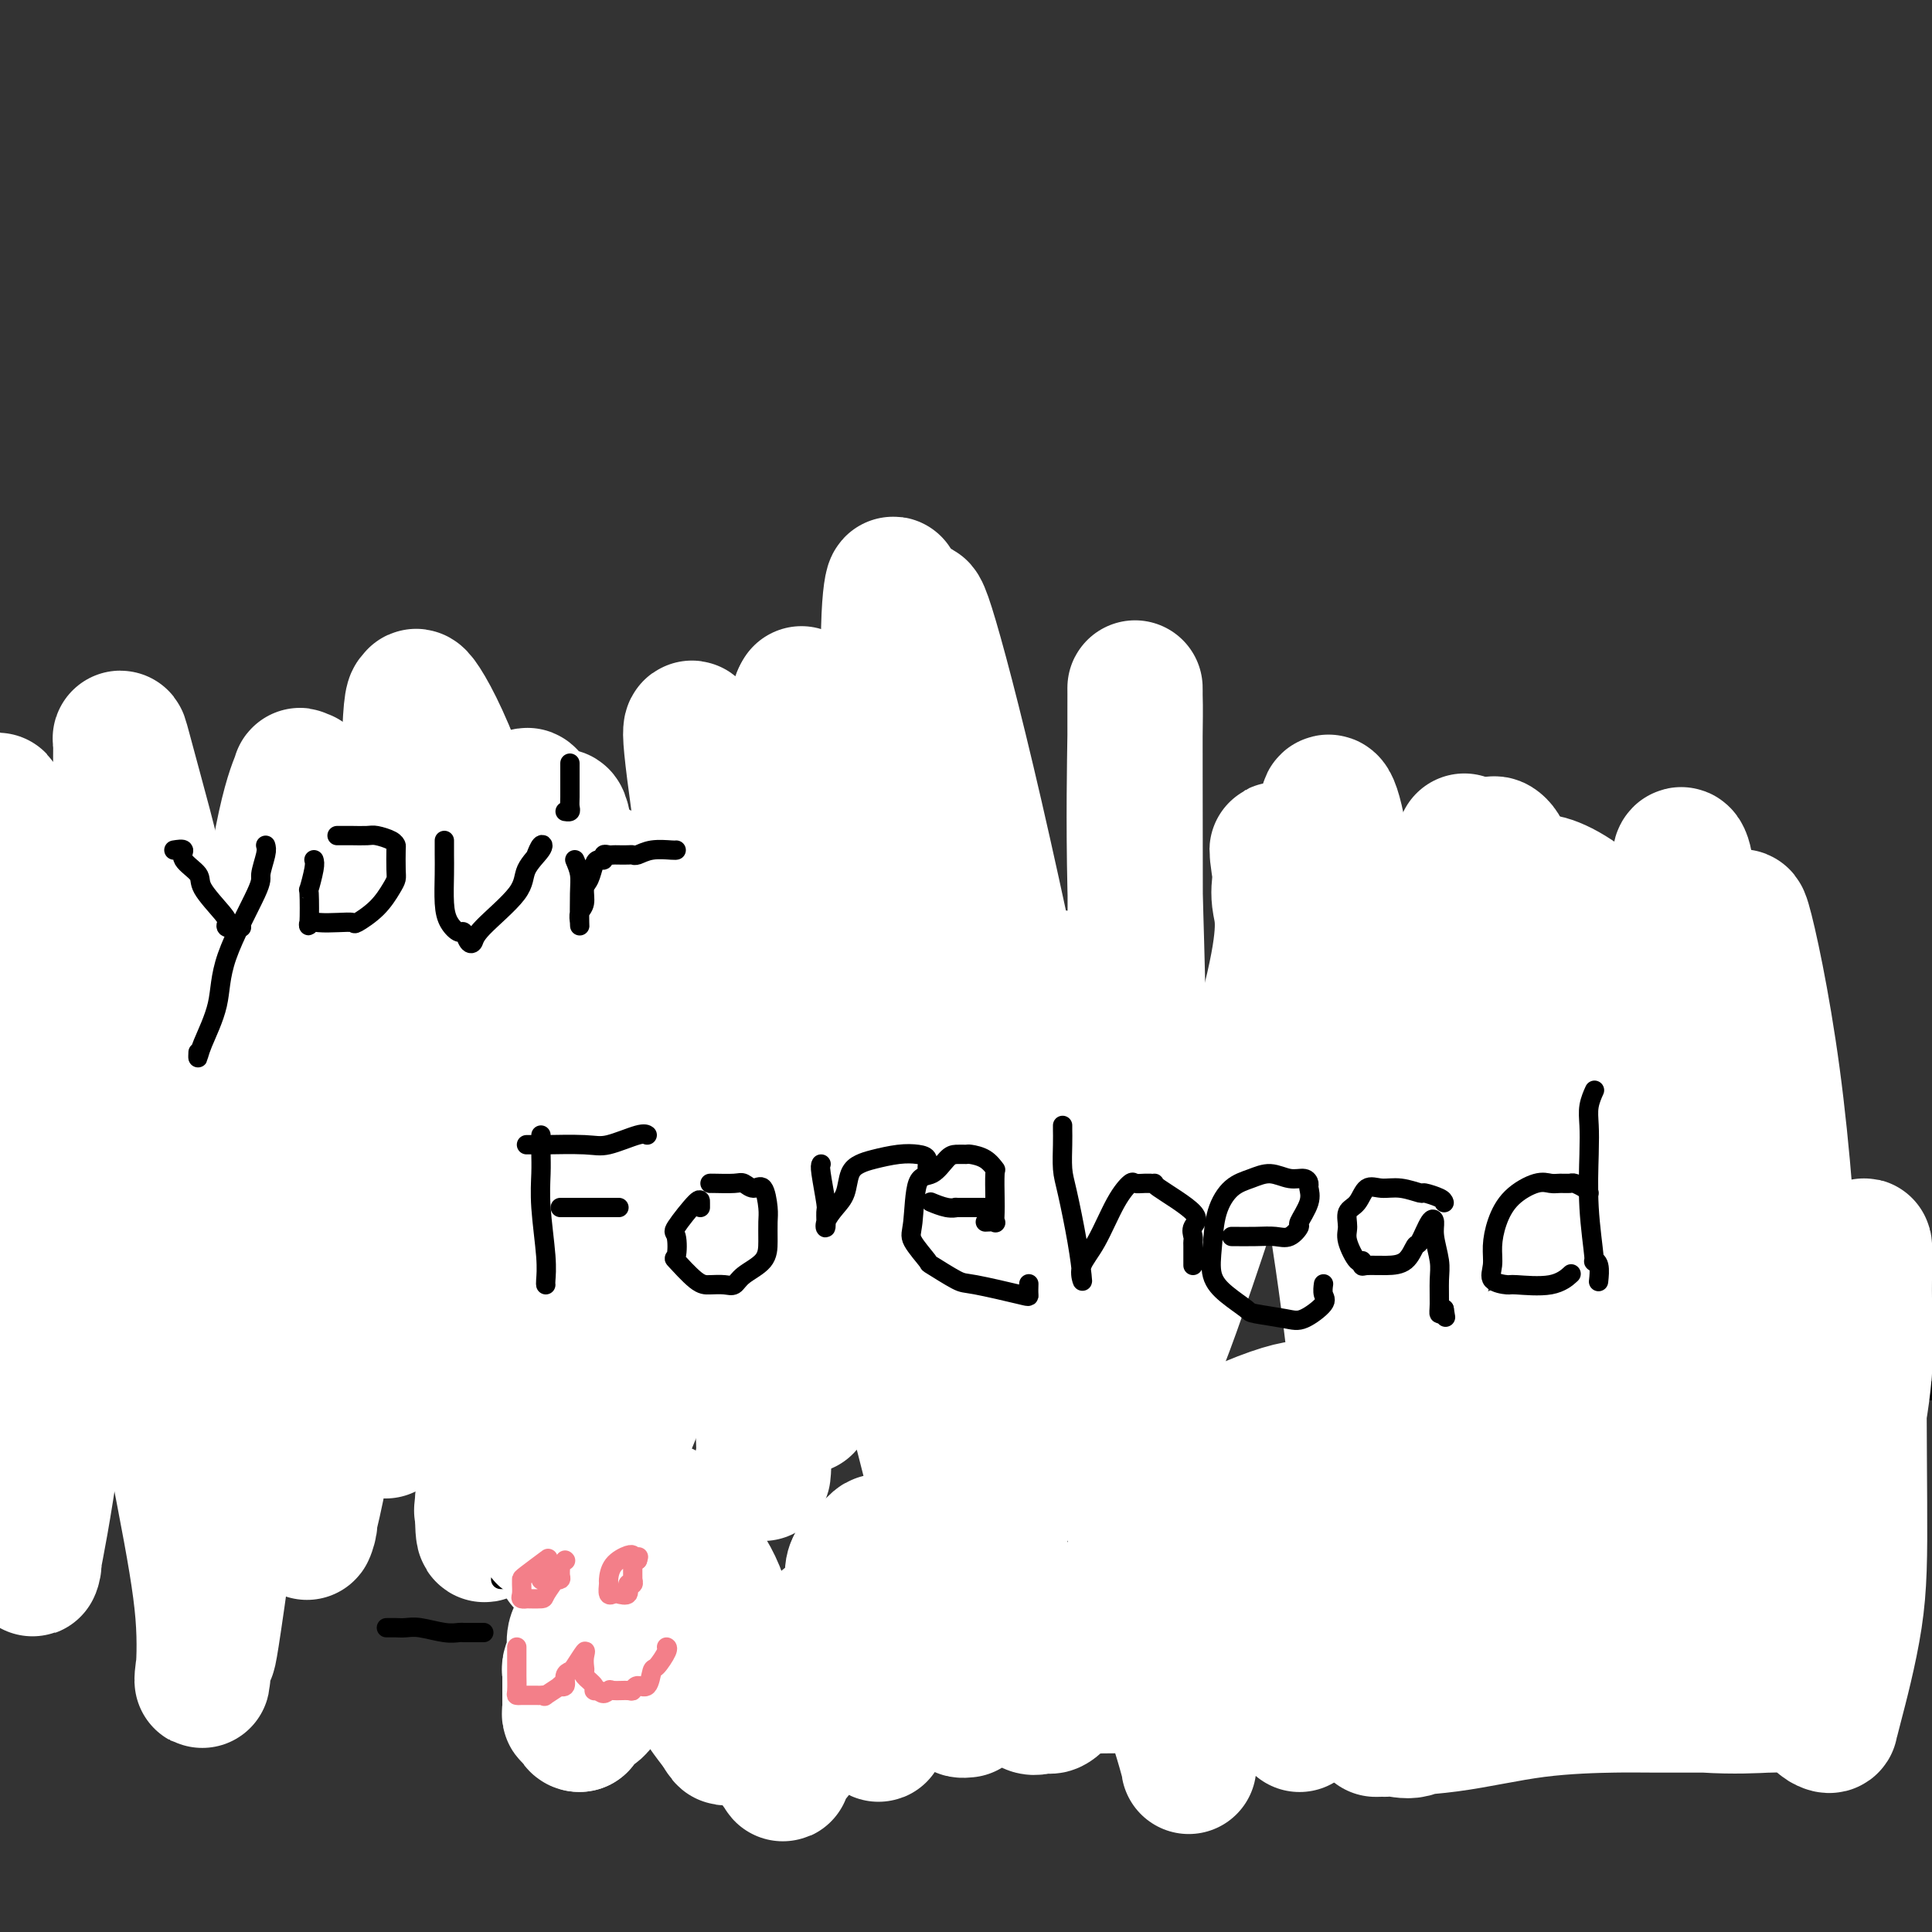
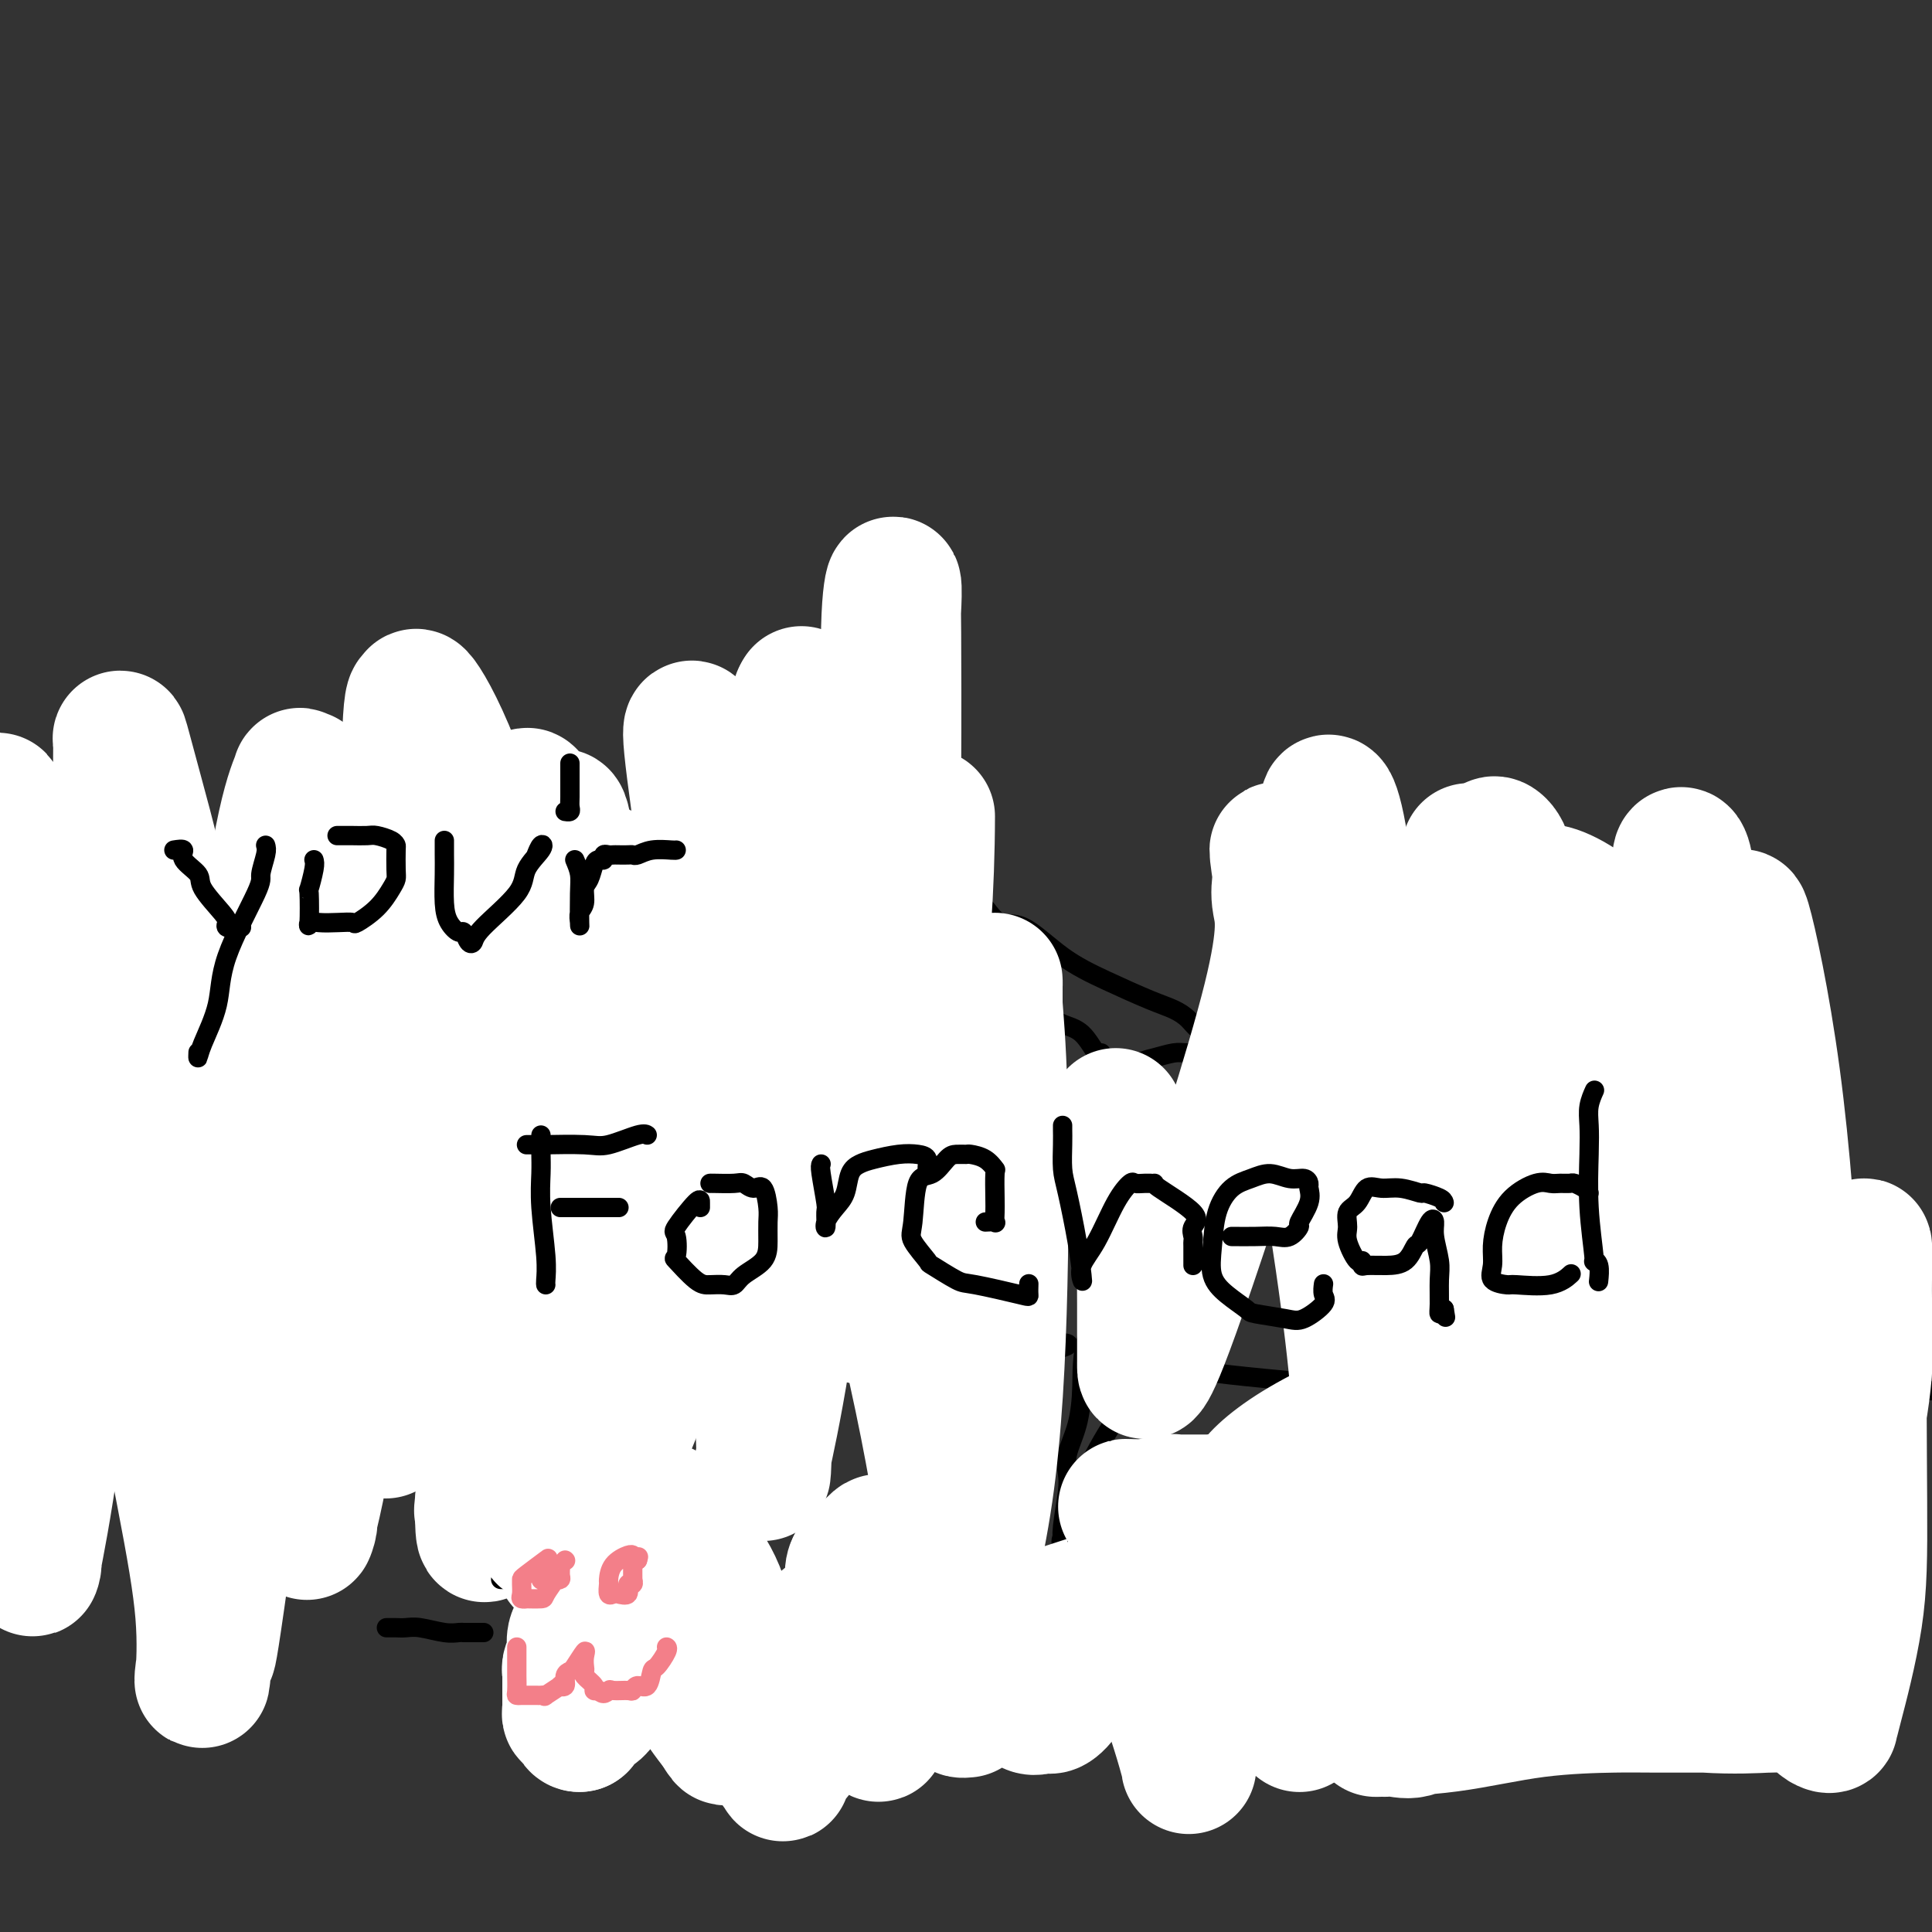
<svg xmlns="http://www.w3.org/2000/svg" viewBox="0 0 400 400" version="1.1">
  <rect x="0" y="0" width="400" height="400" fill="#333333" stroke="none" />
  <g fill="none" stroke="#000000" stroke-width="4" stroke-linecap="round" stroke-linejoin="round">
    <path d="M121,241c0.336,-0.000 0.671,-0.000 1,0c0.329,0.000 0.650,0.001 1,0c0.350,-0.001 0.729,-0.004 1,0c0.271,0.004 0.433,0.016 1,0c0.567,-0.016 1.540,-0.060 2,0c0.460,0.060 0.407,0.222 1,0c0.593,-0.222 1.833,-0.829 4,-1c2.167,-0.171 5.263,0.093 7,0c1.737,-0.093 2.117,-0.545 3,-1c0.883,-0.455 2.269,-0.914 3,-1c0.731,-0.086 0.807,0.201 1,0c0.193,-0.201 0.502,-0.891 1,-1c0.498,-0.109 1.186,0.364 2,0c0.814,-0.364 1.753,-1.566 3,-2c1.247,-0.434 2.801,-0.102 4,0c1.199,0.102 2.041,-0.027 3,0c0.959,0.027 2.034,0.210 3,0c0.966,-0.210 1.823,-0.813 3,-1c1.177,-0.187 2.674,0.042 4,0c1.326,-0.042 2.483,-0.355 4,-1c1.517,-0.645 3.395,-1.622 5,-2c1.605,-0.378 2.935,-0.156 4,0c1.065,0.156 1.863,0.245 3,0c1.137,-0.245 2.611,-0.826 4,-1c1.389,-0.174 2.693,0.058 4,0c1.307,-0.058 2.618,-0.407 4,-1c1.382,-0.593 2.833,-1.429 5,-2c2.167,-0.571 5.048,-0.877 7,-1c1.952,-0.123 2.976,-0.061 4,0" />
    <path d="M213,226c14.430,-2.217 4.505,-0.258 2,0c-2.505,0.258 2.408,-1.183 5,-2c2.592,-0.817 2.861,-1.010 3,-1c0.139,0.010 0.146,0.224 1,0c0.854,-0.224 2.553,-0.887 4,-1c1.447,-0.113 2.640,0.324 4,0c1.360,-0.324 2.887,-1.408 4,-2c1.113,-0.592 1.812,-0.692 3,-1c1.188,-0.308 2.865,-0.822 4,-1c1.135,-0.178 1.729,-0.018 3,0c1.271,0.018 3.217,-0.104 4,0c0.783,0.104 0.401,0.434 1,0c0.599,-0.434 2.180,-1.634 3,-2c0.820,-0.366 0.881,0.100 1,0c0.119,-0.100 0.297,-0.767 1,-1c0.703,-0.233 1.932,-0.033 3,0c1.068,0.033 1.975,-0.100 3,0c1.025,0.100 2.169,0.433 4,0c1.831,-0.433 4.348,-1.632 6,-2c1.652,-0.368 2.437,0.093 4,0c1.563,-0.093 3.904,-0.742 5,-1c1.096,-0.258 0.947,-0.125 1,0c0.053,0.125 0.307,0.244 1,0c0.693,-0.244 1.824,-0.850 3,-1c1.176,-0.150 2.396,0.157 4,0c1.604,-0.157 3.591,-0.778 5,-1c1.409,-0.222 2.239,-0.046 3,0c0.761,0.046 1.451,-0.039 2,0c0.549,0.039 0.955,0.203 1,0c0.045,-0.203 -0.273,-0.772 0,-1c0.273,-0.228 1.136,-0.114 2,0" />
    <path d="M303,209c14.465,-2.646 5.627,-0.762 3,0c-2.627,0.762 0.957,0.400 3,0c2.043,-0.400 2.544,-0.839 3,-1c0.456,-0.161 0.867,-0.043 1,0c0.133,0.043 -0.010,0.012 0,0c0.010,-0.012 0.174,-0.003 1,0c0.826,0.003 2.314,0.001 3,0c0.686,-0.001 0.569,-0.000 1,0c0.431,0.000 1.410,0.000 2,0c0.590,-0.000 0.792,-0.000 1,0c0.208,0.000 0.423,0.000 1,0c0.577,-0.000 1.517,-0.000 2,0c0.483,0.000 0.510,0.000 1,0c0.490,-0.000 1.444,-0.000 2,0c0.556,0.000 0.716,0.000 1,0c0.284,-0.000 0.694,-0.001 1,0c0.306,0.001 0.509,0.004 1,0c0.491,-0.004 1.269,-0.016 2,0c0.731,0.016 1.413,0.061 2,0c0.587,-0.061 1.078,-0.226 2,0c0.922,0.226 2.275,0.845 3,1c0.725,0.155 0.821,-0.155 1,0c0.179,0.155 0.442,0.774 1,1c0.558,0.226 1.412,0.061 2,0c0.588,-0.061 0.910,-0.016 1,0c0.090,0.016 -0.053,0.004 0,0c0.053,-0.004 0.301,-0.001 1,0c0.699,0.001 1.850,0.001 3,0" />
    <path d="M348,210c7.063,0.171 2.221,0.098 1,0c-1.221,-0.098 1.178,-0.223 2,0c0.822,0.223 0.065,0.792 0,1c-0.065,0.208 0.560,0.055 1,0c0.440,-0.055 0.695,-0.011 1,0c0.305,0.011 0.659,-0.012 1,0c0.341,0.012 0.669,0.060 1,0c0.331,-0.060 0.666,-0.226 1,0c0.334,0.226 0.668,0.844 1,1c0.332,0.156 0.663,-0.150 1,0c0.337,0.150 0.681,0.757 1,1c0.319,0.243 0.612,0.121 1,0c0.388,-0.121 0.872,-0.242 1,0c0.128,0.242 -0.100,0.848 0,1c0.100,0.152 0.527,-0.152 1,0c0.473,0.152 0.992,0.758 1,1c0.008,0.242 -0.496,0.121 -1,0" />
    <path d="M362,215c2.214,1.033 0.748,1.114 0,1c-0.748,-0.114 -0.778,-0.423 -1,0c-0.222,0.423 -0.637,1.578 -1,2c-0.363,0.422 -0.675,0.112 -1,0c-0.325,-0.112 -0.665,-0.026 -1,0c-0.335,0.026 -0.667,-0.007 -1,0c-0.333,0.007 -0.667,0.053 -1,0c-0.333,-0.053 -0.665,-0.207 -1,0c-0.335,0.207 -0.672,0.774 -1,1c-0.328,0.226 -0.647,0.111 -1,0c-0.353,-0.111 -0.739,-0.218 -1,0c-0.261,0.218 -0.398,0.762 -1,1c-0.602,0.238 -1.670,0.169 -2,0c-0.330,-0.169 0.078,-0.437 0,0c-0.078,0.437 -0.641,1.580 -1,2c-0.359,0.420 -0.514,0.116 -1,0c-0.486,-0.116 -1.304,-0.045 -2,0c-0.696,0.045 -1.271,0.063 -2,0c-0.729,-0.063 -1.613,-0.209 -2,0c-0.387,0.209 -0.277,0.772 -1,1c-0.723,0.228 -2.277,0.121 -3,0c-0.723,-0.121 -0.613,-0.257 -1,0c-0.387,0.257 -1.270,0.906 -2,1c-0.730,0.094 -1.308,-0.367 -2,0c-0.692,0.367 -1.499,1.562 -2,2c-0.501,0.438 -0.698,0.117 -1,0c-0.302,-0.117 -0.710,-0.031 -1,0c-0.290,0.031 -0.463,0.008 -1,0c-0.537,-0.008 -1.439,-0.002 -2,0c-0.561,0.002 -0.780,0.001 -1,0" />
    <path d="M324,226c-3.893,0.619 -1.625,0.166 -1,0c0.625,-0.166 -0.392,-0.044 -1,0c-0.608,0.044 -0.809,0.011 -1,0c-0.191,-0.011 -0.374,0.001 -1,0c-0.626,-0.001 -1.694,-0.014 -2,0c-0.306,0.014 0.151,0.057 0,0c-0.151,-0.057 -0.909,-0.213 -2,0c-1.091,0.213 -2.515,0.797 -3,1c-0.485,0.203 -0.031,0.025 0,0c0.031,-0.025 -0.361,0.101 -1,0c-0.639,-0.101 -1.526,-0.430 -2,0c-0.474,0.430 -0.536,1.618 -1,2c-0.464,0.382 -1.329,-0.041 -2,0c-0.671,0.041 -1.148,0.547 -2,1c-0.852,0.453 -2.078,0.852 -3,1c-0.922,0.148 -1.539,0.046 -2,0c-0.461,-0.046 -0.765,-0.037 -1,0c-0.235,0.037 -0.400,0.100 -1,0c-0.600,-0.100 -1.635,-0.363 -2,0c-0.365,0.363 -0.060,1.351 -1,2c-0.940,0.649 -3.125,0.958 -4,1c-0.875,0.042 -0.441,-0.184 -1,0c-0.559,0.184 -2.111,0.779 -3,1c-0.889,0.221 -1.113,0.067 -1,0c0.113,-0.067 0.564,-0.046 0,0c-0.564,0.046 -2.143,0.117 -3,0c-0.857,-0.117 -0.993,-0.423 -1,0c-0.007,0.423 0.113,1.575 0,2c-0.113,0.425 -0.461,0.121 -1,0c-0.539,-0.121 -1.270,-0.061 -2,0" />
    <path d="M279,237c-7.032,1.946 -2.112,1.310 -1,1c1.112,-0.310 -1.585,-0.294 -3,0c-1.415,0.294 -1.549,0.867 -2,1c-0.451,0.133 -1.220,-0.175 -2,0c-0.780,0.175 -1.573,0.834 -2,1c-0.427,0.166 -0.490,-0.162 -1,0c-0.510,0.162 -1.467,0.813 -2,1c-0.533,0.187 -0.644,-0.090 -1,0c-0.356,0.090 -0.959,0.546 -2,1c-1.041,0.454 -2.520,0.906 -3,1c-0.480,0.094 0.039,-0.171 0,0c-0.039,0.171 -0.634,0.777 -1,1c-0.366,0.223 -0.501,0.064 -1,0c-0.499,-0.064 -1.360,-0.031 -2,0c-0.640,0.031 -1.058,0.060 -1,0c0.058,-0.060 0.592,-0.208 0,0c-0.592,0.208 -2.309,0.774 -3,1c-0.691,0.226 -0.355,0.113 -1,0c-0.645,-0.113 -2.271,-0.226 -3,0c-0.729,0.226 -0.561,0.792 -1,1c-0.439,0.208 -1.485,0.060 -2,0c-0.515,-0.060 -0.497,-0.031 -1,0c-0.503,0.031 -1.525,0.065 -2,0c-0.475,-0.065 -0.403,-0.228 -1,0c-0.597,0.228 -1.862,0.846 -3,1c-1.138,0.154 -2.151,-0.154 -3,0c-0.849,0.154 -1.536,0.772 -2,1c-0.464,0.228 -0.704,0.065 -1,0c-0.296,-0.065 -0.648,-0.033 -1,0" />
    <path d="M231,248c-7.897,1.718 -3.640,0.513 -2,0c1.640,-0.513 0.663,-0.333 0,0c-0.663,0.333 -1.012,0.820 -2,1c-0.988,0.180 -2.615,0.052 -3,0c-0.385,-0.052 0.472,-0.028 0,0c-0.472,0.028 -2.273,0.060 -3,0c-0.727,-0.060 -0.379,-0.212 -1,0c-0.621,0.212 -2.211,0.788 -3,1c-0.789,0.212 -0.778,0.061 -1,0c-0.222,-0.061 -0.678,-0.033 -1,0c-0.322,0.033 -0.511,0.069 -1,0c-0.489,-0.069 -1.279,-0.243 -2,0c-0.721,0.243 -1.373,0.902 -2,1c-0.627,0.098 -1.231,-0.366 -2,0c-0.769,0.366 -1.705,1.562 -3,2c-1.295,0.438 -2.951,0.118 -4,0c-1.049,-0.118 -1.492,-0.033 -3,0c-1.508,0.033 -4.081,0.013 -5,0c-0.919,-0.013 -0.186,-0.020 0,0c0.186,0.020 -0.176,0.065 -1,0c-0.824,-0.065 -2.108,-0.242 -3,0c-0.892,0.242 -1.390,0.902 -2,1c-0.610,0.098 -1.331,-0.367 -2,0c-0.669,0.367 -1.286,1.566 -2,2c-0.714,0.434 -1.524,0.102 -2,0c-0.476,-0.102 -0.618,0.025 -1,0c-0.382,-0.025 -1.006,-0.203 -2,0c-0.994,0.203 -2.359,0.786 -3,1c-0.641,0.214 -0.557,0.058 -2,0c-1.443,-0.058 -4.412,-0.016 -6,0c-1.588,0.016 -1.794,0.008 -2,0" />
    <path d="M165,257c-10.851,1.393 -4.978,0.377 -3,0c1.978,-0.377 0.060,-0.115 -1,0c-1.060,0.115 -1.261,0.084 -2,0c-0.739,-0.084 -2.015,-0.221 -3,0c-0.985,0.221 -1.678,0.799 -2,1c-0.322,0.201 -0.274,0.025 -1,0c-0.726,-0.025 -2.225,0.102 -3,0c-0.775,-0.102 -0.826,-0.434 -1,0c-0.174,0.434 -0.471,1.633 -1,2c-0.529,0.367 -1.292,-0.098 -2,0c-0.708,0.098 -1.363,0.758 -2,1c-0.637,0.242 -1.257,0.065 -2,0c-0.743,-0.065 -1.610,-0.017 -2,0c-0.390,0.017 -0.303,0.005 -1,0c-0.697,-0.005 -2.179,-0.001 -3,0c-0.821,0.001 -0.981,-0.001 -1,0c-0.019,0.001 0.103,0.004 0,0c-0.103,-0.004 -0.430,-0.015 -1,0c-0.570,0.015 -1.381,0.056 -2,0c-0.619,-0.056 -1.045,-0.211 -1,0c0.045,0.211 0.560,0.786 0,1c-0.560,0.214 -2.194,0.065 -3,0c-0.806,-0.065 -0.783,-0.046 -1,0c-0.217,0.046 -0.674,0.117 -1,0c-0.326,-0.117 -0.520,-0.424 -1,0c-0.480,0.424 -1.245,1.578 -2,2c-0.755,0.422 -1.501,0.113 -2,0c-0.499,-0.113 -0.750,-0.030 -1,0c-0.250,0.030 -0.500,0.009 -1,0c-0.500,-0.009 -1.250,-0.004 -2,0" />
    <path d="M117,264c-7.466,1.022 -2.132,0.078 -1,0c1.132,-0.078 -1.938,0.711 -3,1c-1.062,0.289 -0.116,0.077 0,0c0.116,-0.077 -0.598,-0.021 -1,0c-0.402,0.021 -0.492,0.006 -1,0c-0.508,-0.006 -1.432,-0.001 -2,0c-0.568,0.001 -0.779,0.000 -1,0c-0.221,-0.000 -0.454,-0.000 -1,0c-0.546,0.000 -1.407,0.000 -2,0c-0.593,-0.000 -0.917,-0.000 -1,0c-0.083,0.000 0.076,0.000 0,0c-0.076,-0.000 -0.388,-0.000 -1,0c-0.612,0.000 -1.526,0.000 -2,0c-0.474,-0.000 -0.508,-0.000 -1,0c-0.492,0.000 -1.441,0.000 -2,0c-0.559,-0.000 -0.727,-0.000 -1,0c-0.273,0.000 -0.649,0.000 -1,0c-0.351,-0.000 -0.675,-0.000 -1,0" />
    <path d="M95,265c-3.582,0.033 -1.536,-0.384 -1,-1c0.536,-0.616 -0.438,-1.431 -1,-2c-0.562,-0.569 -0.713,-0.890 -1,-1c-0.287,-0.110 -0.711,-0.007 -1,0c-0.289,0.007 -0.443,-0.082 -1,-1c-0.557,-0.918 -1.516,-2.665 -2,-3c-0.484,-0.335 -0.491,0.740 -1,0c-0.509,-0.740 -1.518,-3.297 -2,-4c-0.482,-0.703 -0.436,0.446 -1,0c-0.564,-0.446 -1.737,-2.487 -3,-4c-1.263,-1.513 -2.615,-2.500 -3,-3c-0.385,-0.500 0.199,-0.515 0,-1c-0.199,-0.485 -1.180,-1.441 -2,-2c-0.820,-0.559 -1.480,-0.720 -2,-1c-0.520,-0.280 -0.900,-0.677 -1,-1c-0.100,-0.323 0.080,-0.572 0,-1c-0.080,-0.428 -0.420,-1.037 -1,-2c-0.580,-0.963 -1.399,-2.282 -2,-3c-0.601,-0.718 -0.982,-0.834 -1,-1c-0.018,-0.166 0.328,-0.381 0,-1c-0.328,-0.619 -1.329,-1.641 -2,-2c-0.671,-0.359 -1.011,-0.054 -1,0c0.011,0.054 0.372,-0.143 0,-1c-0.372,-0.857 -1.477,-2.373 -2,-3c-0.523,-0.627 -0.465,-0.365 -1,-1c-0.535,-0.635 -1.664,-2.169 -2,-3c-0.336,-0.831 0.120,-0.960 0,-1c-0.120,-0.040 -0.816,0.010 -1,0c-0.184,-0.010 0.143,-0.080 0,0c-0.143,0.080 -0.755,0.308 -1,0c-0.245,-0.308 -0.122,-1.154 0,-2" />
    <path d="M59,220c-5.813,-6.917 -2.347,-1.710 -1,0c1.347,1.710 0.574,-0.078 0,-1c-0.574,-0.922 -0.950,-0.979 -1,-1c-0.050,-0.021 0.224,-0.006 0,0c-0.224,0.006 -0.947,0.002 -1,0c-0.053,-0.002 0.563,-0.001 1,0c0.437,0.001 0.695,0.003 1,0c0.305,-0.003 0.658,-0.013 1,0c0.342,0.013 0.671,0.047 1,0c0.329,-0.047 0.656,-0.176 1,0c0.344,0.176 0.705,0.658 1,1c0.295,0.342 0.523,0.544 1,1c0.477,0.456 1.202,1.166 3,2c1.798,0.834 4.669,1.792 6,2c1.331,0.208 1.121,-0.335 1,0c-0.121,0.335 -0.153,1.547 0,2c0.153,0.453 0.491,0.146 1,0c0.509,-0.146 1.188,-0.132 2,0c0.812,0.132 1.757,0.382 2,1c0.243,0.618 -0.216,1.605 0,2c0.216,0.395 1.108,0.197 2,0" />
    <path d="M80,229c3.716,1.657 1.506,0.301 1,0c-0.506,-0.301 0.693,0.454 1,1c0.307,0.546 -0.276,0.885 0,1c0.276,0.115 1.412,0.007 2,0c0.588,-0.007 0.629,0.088 1,0c0.371,-0.088 1.072,-0.360 2,0c0.928,0.360 2.084,1.351 3,2c0.916,0.649 1.592,0.955 2,1c0.408,0.045 0.547,-0.173 1,0c0.453,0.173 1.220,0.736 2,1c0.780,0.264 1.575,0.229 2,0c0.425,-0.229 0.482,-0.651 1,0c0.518,0.651 1.497,2.374 2,3c0.503,0.626 0.529,0.154 1,0c0.471,-0.154 1.387,0.011 2,0c0.613,-0.011 0.924,-0.199 1,0c0.076,0.199 -0.081,0.784 0,1c0.081,0.216 0.400,0.062 1,0c0.600,-0.062 1.479,-0.031 2,0c0.521,0.031 0.682,0.061 1,0c0.318,-0.061 0.792,-0.212 1,0c0.208,0.212 0.151,0.788 0,1c-0.151,0.212 -0.394,0.061 0,0c0.394,-0.061 1.426,-0.030 2,0c0.574,0.030 0.690,0.060 1,0c0.310,-0.060 0.814,-0.208 1,0c0.186,0.208 0.053,0.774 0,1c-0.053,0.226 -0.027,0.113 0,0" />
    <path d="M113,241c5.514,1.872 2.797,0.553 2,0c-0.797,-0.553 0.324,-0.341 1,0c0.676,0.341 0.907,0.812 1,1c0.093,0.188 0.046,0.094 0,0" />
    <path d="M234,245c-0.465,-0.065 -0.930,-0.130 -1,0c-0.070,0.130 0.254,0.457 0,2c-0.254,1.543 -1.087,4.304 -2,6c-0.913,1.696 -1.907,2.328 -2,4c-0.093,1.672 0.714,4.383 0,8c-0.714,3.617 -2.948,8.141 -4,12c-1.052,3.859 -0.922,7.053 -1,10c-0.078,2.947 -0.364,5.646 -1,8c-0.636,2.354 -1.620,4.362 -2,6c-0.380,1.638 -0.154,2.906 0,4c0.154,1.094 0.237,2.014 0,4c-0.237,1.986 -0.795,5.037 -1,7c-0.205,1.963 -0.058,2.839 0,4c0.058,1.161 0.027,2.607 0,3c-0.027,0.393 -0.049,-0.266 0,-1c0.049,-0.734 0.170,-1.543 0,-2c-0.170,-0.457 -0.631,-0.563 0,-2c0.631,-1.437 2.356,-4.207 3,-6c0.644,-1.793 0.209,-2.609 1,-5c0.791,-2.391 2.808,-6.356 5,-10c2.192,-3.644 4.559,-6.969 6,-10c1.441,-3.031 1.957,-5.770 3,-8c1.043,-2.230 2.614,-3.951 4,-7c1.386,-3.049 2.588,-7.425 4,-10c1.412,-2.575 3.034,-3.347 4,-5c0.966,-1.653 1.276,-4.187 2,-6c0.724,-1.813 1.862,-2.907 3,-4" />
    <path d="M255,247c5.056,-9.702 2.196,-3.958 1,-2c-1.196,1.958 -0.727,0.129 0,-1c0.727,-1.129 1.711,-1.557 2,-2c0.289,-0.443 -0.118,-0.902 0,-1c0.118,-0.098 0.763,0.166 1,0c0.237,-0.166 0.068,-0.762 0,-1c-0.068,-0.238 -0.034,-0.119 0,0" />
    <path d="M250,213c-0.685,0.175 -1.369,0.351 -2,0c-0.631,-0.351 -1.208,-1.227 -2,-2c-0.792,-0.773 -1.800,-1.441 -3,-2c-1.200,-0.559 -2.593,-1.008 -5,-2c-2.407,-0.992 -5.828,-2.525 -9,-4c-3.172,-1.475 -6.094,-2.890 -9,-5c-2.906,-2.110 -5.796,-4.915 -8,-6c-2.204,-1.085 -3.723,-0.449 -5,-1c-1.277,-0.551 -2.313,-2.287 -3,-3c-0.687,-0.713 -1.025,-0.403 -2,-1c-0.975,-0.597 -2.586,-2.103 -4,-3c-1.414,-0.897 -2.629,-1.186 -4,-2c-1.371,-0.814 -2.897,-2.153 -4,-3c-1.103,-0.847 -1.783,-1.201 -3,-2c-1.217,-0.799 -2.972,-2.043 -4,-3c-1.028,-0.957 -1.331,-1.625 -2,-2c-0.669,-0.375 -1.704,-0.455 -2,-1c-0.296,-0.545 0.147,-1.554 0,-2c-0.147,-0.446 -0.886,-0.329 -1,0c-0.114,0.329 0.395,0.870 1,2c0.605,1.130 1.307,2.849 2,4c0.693,1.151 1.379,1.733 3,3c1.621,1.267 4.177,3.219 6,5c1.823,1.781 2.911,3.390 4,5" />
    <path d="M194,188c3.656,3.761 5.297,3.665 7,5c1.703,1.335 3.467,4.101 5,6c1.533,1.899 2.836,2.932 4,4c1.164,1.068 2.191,2.170 3,3c0.809,0.830 1.400,1.386 2,2c0.600,0.614 1.208,1.285 2,2c0.792,0.715 1.767,1.473 3,2c1.233,0.527 2.722,0.822 4,2c1.278,1.178 2.344,3.240 3,4c0.656,0.760 0.902,0.217 1,0c0.098,-0.217 0.049,-0.109 0,0" />
    <path d="M332,227c-0.310,0.055 -0.621,0.110 -1,0c-0.379,-0.110 -0.827,-0.386 -1,0c-0.173,0.386 -0.072,1.435 0,2c0.072,0.565 0.113,0.645 0,1c-0.113,0.355 -0.381,0.985 0,1c0.381,0.015 1.412,-0.586 2,0c0.588,0.586 0.734,2.360 1,3c0.266,0.640 0.652,0.146 1,0c0.348,-0.146 0.657,0.056 1,0c0.343,-0.056 0.719,-0.369 1,-1c0.281,-0.631 0.468,-1.581 1,-2c0.532,-0.419 1.408,-0.306 2,-1c0.592,-0.694 0.899,-2.193 1,-3c0.101,-0.807 -0.004,-0.920 0,-1c0.004,-0.080 0.118,-0.127 0,0c-0.118,0.127 -0.466,0.426 -1,0c-0.534,-0.426 -1.254,-1.578 -2,-2c-0.746,-0.422 -1.520,-0.113 -2,0c-0.480,0.113 -0.668,0.030 -1,0c-0.332,-0.030 -0.809,-0.009 -1,0c-0.191,0.009 -0.095,0.004 0,0" />
    <path d="M223,253c-0.008,-0.309 -0.016,-0.619 0,0c0.016,0.619 0.056,2.166 0,3c-0.056,0.834 -0.207,0.955 0,1c0.207,0.045 0.774,0.012 1,0c0.226,-0.012 0.113,-0.005 0,0c-0.113,0.005 -0.226,0.008 0,0c0.226,-0.008 0.793,-0.027 1,0c0.207,0.027 0.056,0.100 0,0c-0.056,-0.100 -0.015,-0.373 0,-1c0.015,-0.627 0.004,-1.608 0,-2c-0.004,-0.392 -0.002,-0.196 0,0" />
    <path d="M104,283c-0.196,-0.471 -0.392,-0.941 -1,-1c-0.608,-0.059 -1.629,0.294 -3,0c-1.371,-0.294 -3.091,-1.233 -9,-2c-5.909,-0.767 -16.007,-1.360 -26,-2c-9.993,-0.640 -19.883,-1.326 -30,-2c-10.117,-0.674 -20.462,-1.335 -31,-2c-10.538,-0.665 -21.269,-1.332 -32,-2" />
    <path d="M85,281c0.331,0.000 0.663,0.000 1,0c0.337,-0.000 0.681,-0.000 1,0c0.319,0.000 0.613,0.000 1,0c0.387,-0.000 0.868,-0.000 2,0c1.132,0.000 2.916,0.000 5,0c2.084,-0.000 4.469,-0.000 6,0c1.531,0.000 2.210,0.001 4,0c1.790,-0.001 4.692,-0.004 8,0c3.308,0.004 7.022,0.015 12,0c4.978,-0.015 11.219,-0.054 15,0c3.781,0.054 5.102,0.203 7,0c1.898,-0.203 4.374,-0.758 6,-1c1.626,-0.242 2.403,-0.170 3,0c0.597,0.170 1.014,0.438 3,0c1.986,-0.438 5.542,-1.581 7,-2c1.458,-0.419 0.819,-0.112 1,0c0.181,0.112 1.182,0.030 2,0c0.818,-0.030 1.455,-0.008 2,0c0.545,0.008 1.000,0.002 2,0c1.000,-0.002 2.544,-0.001 4,0c1.456,0.001 2.823,0.000 5,0c2.177,-0.000 5.164,-0.000 7,0c1.836,0.000 2.520,0.000 3,0c0.480,-0.000 0.756,-0.000 1,0c0.244,0.000 0.454,0.000 1,0c0.546,-0.000 1.426,-0.000 2,0c0.574,0.000 0.840,0.000 1,0c0.160,-0.000 0.214,-0.000 1,0c0.786,0.000 2.303,0.000 3,0c0.697,-0.000 0.572,-0.000 1,0c0.428,0.000 1.408,0.000 2,0c0.592,-0.000 0.796,-0.000 1,0" />
    <path d="M205,278c18.743,-0.464 5.599,-0.124 1,0c-4.599,0.124 -0.655,0.033 1,0c1.655,-0.033 1.021,-0.009 1,0c-0.021,0.009 0.572,0.002 1,0c0.428,-0.002 0.692,-0.001 1,0c0.308,0.001 0.660,0.000 1,0c0.340,-0.000 0.668,-0.000 1,0c0.332,0.000 0.666,0.000 1,0c0.334,-0.000 0.666,-0.000 1,0c0.334,0.000 0.670,0.000 1,0c0.330,-0.000 0.656,-0.000 1,0c0.344,0.000 0.708,0.000 1,0c0.292,-0.000 0.512,-0.000 1,0c0.488,0.000 1.244,0.000 2,0" />
    <path d="M220,278c2.333,0.222 0.667,0.778 0,1c-0.667,0.222 -0.333,0.111 0,0" />
    <path d="M239,281c0.920,-0.190 1.839,-0.380 3,0c1.161,0.380 2.562,1.331 4,2c1.438,0.669 2.911,1.056 12,2c9.089,0.944 25.793,2.447 43,3c17.207,0.553 34.916,0.158 55,0c20.084,-0.158 42.542,-0.079 65,0" />
    <path d="M163,218c-0.437,0.001 -0.875,0.002 -1,0c-0.125,-0.002 0.061,-0.008 0,0c-0.061,0.008 -0.370,0.030 -1,0c-0.630,-0.030 -1.580,-0.113 -2,0c-0.420,0.113 -0.310,0.423 -1,0c-0.690,-0.423 -2.179,-1.577 -3,-2c-0.821,-0.423 -0.973,-0.113 -2,0c-1.027,0.113 -2.928,0.030 -4,0c-1.072,-0.030 -1.315,-0.006 -2,0c-0.685,0.006 -1.813,-0.005 -4,0c-2.187,0.005 -5.431,0.026 -8,0c-2.569,-0.026 -4.461,-0.100 -9,0c-4.539,0.100 -11.725,0.375 -17,0c-5.275,-0.375 -8.639,-1.399 -13,-2c-4.361,-0.601 -9.718,-0.780 -14,-1c-4.282,-0.220 -7.488,-0.482 -12,-1c-4.512,-0.518 -10.330,-1.293 -19,-2c-8.670,-0.707 -20.191,-1.345 -31,-2c-10.809,-0.655 -20.904,-1.328 -31,-2" />
    <path d="M162,213c0.185,-0.000 0.370,-0.000 1,0c0.630,0.000 1.705,0.000 3,0c1.295,-0.000 2.811,-0.000 4,0c1.189,0.000 2.052,0.000 3,0c0.948,-0.000 1.983,-0.000 3,0c1.017,0.000 2.018,0.001 3,0c0.982,-0.001 1.944,-0.004 3,0c1.056,0.004 2.204,0.015 3,0c0.796,-0.015 1.239,-0.057 2,0c0.761,0.057 1.841,0.211 2,0c0.159,-0.211 -0.602,-0.789 0,-1c0.602,-0.211 2.568,-0.057 4,0c1.432,0.057 2.329,0.015 3,0c0.671,-0.015 1.115,-0.004 2,0c0.885,0.004 2.211,0.001 3,0c0.789,-0.001 1.041,-0.000 1,0c-0.041,0.000 -0.376,0.000 0,0c0.376,-0.000 1.463,-0.000 2,0c0.537,0.000 0.525,0.000 1,0c0.475,-0.000 1.437,-0.000 2,0c0.563,0.000 0.728,0.000 1,0c0.272,-0.000 0.650,-0.000 1,0c0.350,0.000 0.671,0.000 1,0c0.329,-0.000 0.664,-0.000 1,0" />
    <path d="M211,212c7.844,-0.156 2.956,-0.044 1,0c-1.956,0.044 -0.978,0.022 0,0" />
  </g>
  <g fill="none" stroke="#FFFFFF" stroke-width="28" stroke-linecap="round" stroke-linejoin="round">
    <path d="M309,175c0.197,-0.247 0.395,-0.493 1,0c0.605,0.493 1.619,1.726 2,5c0.381,3.274 0.129,8.589 2,20c1.871,11.411 5.865,28.916 8,45c2.135,16.084 2.412,30.745 3,42c0.588,11.255 1.486,19.103 2,24c0.514,4.897 0.644,6.843 1,7c0.356,0.157 0.937,-1.475 1,-2c0.063,-0.525 -0.393,0.057 0,-6c0.393,-6.057 1.634,-18.752 2,-29c0.366,-10.248 -0.144,-18.048 0,-32c0.144,-13.952 0.942,-34.057 2,-45c1.058,-10.943 2.375,-12.726 3,-13c0.625,-0.274 0.557,0.960 1,5c0.443,4.040 1.396,10.887 2,20c0.604,9.113 0.859,20.492 1,33c0.141,12.508 0.167,26.145 1,36c0.833,9.855 2.472,15.929 3,19c0.528,3.071 -0.054,3.138 0,2c0.054,-1.138 0.745,-3.482 1,-4c0.255,-0.518 0.075,0.790 0,-1c-0.075,-1.790 -0.046,-6.679 0,-12c0.046,-5.321 0.108,-11.074 0,-21c-0.108,-9.926 -0.385,-24.024 0,-39c0.385,-14.976 1.432,-30.831 2,-40c0.568,-9.169 0.657,-11.654 1,-12c0.343,-0.346 0.938,1.445 1,3c0.062,1.555 -0.411,2.873 0,5c0.411,2.127 1.705,5.064 3,8" />
    <path d="M352,193c1.707,8.333 3.973,21.166 7,42c3.027,20.834 6.813,49.667 9,66c2.187,16.333 2.773,20.164 3,22c0.227,1.836 0.095,1.677 0,-1c-0.095,-2.677 -0.152,-7.871 0,-16c0.152,-8.129 0.512,-19.194 0,-34c-0.512,-14.806 -1.895,-33.354 -4,-49c-2.105,-15.646 -4.930,-28.392 -6,-32c-1.070,-3.608 -0.384,1.921 0,5c0.384,3.079 0.467,3.708 1,18c0.533,14.292 1.516,42.246 3,62c1.484,19.754 3.469,31.306 5,43c1.531,11.694 2.606,23.529 4,30c1.394,6.471 3.106,7.578 4,8c0.894,0.422 0.971,0.159 1,0c0.029,-0.159 0.012,-0.213 1,-4c0.988,-3.787 2.982,-11.306 4,-18c1.018,-6.694 1.060,-12.562 1,-24c-0.060,-11.438 -0.220,-28.445 0,-39c0.220,-10.555 0.822,-14.660 1,-14c0.178,0.660 -0.068,6.083 0,11c0.068,4.917 0.451,9.328 0,15c-0.451,5.672 -1.737,12.604 -3,18c-1.263,5.396 -2.504,9.256 -3,11c-0.496,1.744 -0.248,1.372 0,1" />
-     <path d="M380,314c-1.149,4.430 -1.020,0.504 -1,-2c0.020,-2.504 -0.068,-3.585 0,-4c0.068,-0.415 0.292,-0.162 -1,-5c-1.292,-4.838 -4.100,-14.767 -7,-24c-2.900,-9.233 -5.892,-17.772 -7,-21c-1.108,-3.228 -0.330,-1.147 0,-1c0.330,0.147 0.213,-1.640 0,-3c-0.213,-1.360 -0.522,-2.292 -1,-5c-0.478,-2.708 -1.124,-7.191 -4,-14c-2.876,-6.809 -7.982,-15.942 -12,-23c-4.018,-7.058 -6.949,-12.041 -10,-16c-3.051,-3.959 -6.221,-6.896 -9,-9c-2.779,-2.104 -5.166,-3.376 -7,-4c-1.834,-0.624 -3.114,-0.601 -5,1c-1.886,1.601 -4.376,4.780 -9,23c-4.624,18.220 -11.380,51.482 -16,74c-4.620,22.518 -7.103,34.293 -8,39c-0.897,4.707 -0.207,2.346 0,2c0.207,-0.346 -0.071,1.324 0,-2c0.071,-3.324 0.489,-11.643 3,-23c2.511,-11.357 7.116,-25.754 10,-41c2.884,-15.246 4.046,-31.341 5,-46c0.954,-14.659 1.698,-27.881 2,-33c0.302,-5.119 0.161,-2.133 0,-1c-0.161,1.133 -0.341,0.414 0,2c0.341,1.586 1.205,5.477 0,15c-1.205,9.523 -4.478,24.679 -8,42c-3.522,17.321 -7.292,36.806 -9,49c-1.708,12.194 -1.354,17.097 -1,22" />
+     <path d="M380,314c0.020,-2.504 -0.068,-3.585 0,-4c0.068,-0.415 0.292,-0.162 -1,-5c-1.292,-4.838 -4.100,-14.767 -7,-24c-2.900,-9.233 -5.892,-17.772 -7,-21c-1.108,-3.228 -0.330,-1.147 0,-1c0.330,0.147 0.213,-1.640 0,-3c-0.213,-1.360 -0.522,-2.292 -1,-5c-0.478,-2.708 -1.124,-7.191 -4,-14c-2.876,-6.809 -7.982,-15.942 -12,-23c-4.018,-7.058 -6.949,-12.041 -10,-16c-3.051,-3.959 -6.221,-6.896 -9,-9c-2.779,-2.104 -5.166,-3.376 -7,-4c-1.834,-0.624 -3.114,-0.601 -5,1c-1.886,1.601 -4.376,4.780 -9,23c-4.624,18.220 -11.380,51.482 -16,74c-4.620,22.518 -7.103,34.293 -8,39c-0.897,4.707 -0.207,2.346 0,2c0.207,-0.346 -0.071,1.324 0,-2c0.071,-3.324 0.489,-11.643 3,-23c2.511,-11.357 7.116,-25.754 10,-41c2.884,-15.246 4.046,-31.341 5,-46c0.954,-14.659 1.698,-27.881 2,-33c0.302,-5.119 0.161,-2.133 0,-1c-0.161,1.133 -0.341,0.414 0,2c0.341,1.586 1.205,5.477 0,15c-1.205,9.523 -4.478,24.679 -8,42c-3.522,17.321 -7.292,36.806 -9,49c-1.708,12.194 -1.354,17.097 -1,22" />
    <path d="M285,306c-2.833,19.836 -0.914,4.926 0,-1c0.914,-5.926 0.823,-2.868 1,-5c0.177,-2.132 0.622,-9.454 1,-18c0.378,-8.546 0.691,-18.317 0,-34c-0.691,-15.683 -2.384,-37.278 -5,-52c-2.616,-14.722 -6.155,-22.570 -7,-27c-0.845,-4.430 1.003,-5.442 3,9c1.997,14.442 4.143,44.337 5,61c0.857,16.663 0.427,20.094 0,36c-0.427,15.906 -0.850,44.286 -1,55c-0.150,10.714 -0.028,3.763 0,1c0.028,-2.763 -0.037,-1.338 0,-5c0.037,-3.662 0.178,-12.413 0,-22c-0.178,-9.587 -0.674,-20.011 -4,-43c-3.326,-22.989 -9.482,-58.544 -12,-74c-2.518,-15.456 -1.399,-10.813 -1,-9c0.399,1.813 0.079,0.797 0,1c-0.079,0.203 0.084,1.625 0,3c-0.084,1.375 -0.415,2.702 0,5c0.415,2.298 1.575,5.567 -2,20c-3.575,14.433 -11.886,40.029 -17,55c-5.114,14.971 -7.030,19.316 -8,21c-0.970,1.684 -0.992,0.707 -1,0c-0.008,-0.707 -0.002,-1.145 0,-1c0.002,0.145 0.001,0.874 0,-1c-0.001,-1.874 -0.000,-6.351 0,-11c0.000,-4.649 0.000,-9.471 -1,-16c-1.000,-6.529 -3.000,-14.764 -5,-23" />
-     <path d="M231,231c-3.604,-14.191 -9.116,-23.668 -11,-27c-1.884,-3.332 -0.142,-0.520 0,0c0.142,0.520 -1.318,-1.253 -2,0c-0.682,1.253 -0.586,5.532 0,14c0.586,8.468 1.662,21.125 3,33c1.338,11.875 2.938,22.968 4,30c1.062,7.032 1.587,10.002 2,11c0.413,0.998 0.713,0.024 1,0c0.287,-0.024 0.560,0.901 1,0c0.440,-0.901 1.046,-3.627 2,-10c0.954,-6.373 2.255,-16.392 3,-28c0.745,-11.608 0.932,-24.805 1,-42c0.068,-17.195 0.017,-38.390 0,-51c-0.017,-12.610 0.001,-16.637 0,-18c-0.001,-1.363 -0.022,-0.062 0,1c0.022,1.062 0.088,1.886 0,8c-0.088,6.114 -0.328,17.520 0,32c0.328,14.480 1.226,32.036 0,50c-1.226,17.964 -4.576,36.336 -6,48c-1.424,11.664 -0.924,16.621 -1,19c-0.076,2.379 -0.729,2.179 -1,2c-0.271,-0.179 -0.161,-0.336 0,-1c0.161,-0.664 0.372,-1.834 0,-5c-0.372,-3.166 -1.329,-8.326 -3,-18c-1.671,-9.674 -4.057,-23.861 -8,-44c-3.943,-20.139 -9.441,-46.228 -14,-66c-4.559,-19.772 -8.177,-33.226 -10,-39c-1.823,-5.774 -1.849,-3.867 -2,-3c-0.151,0.867 -0.425,0.695 0,2c0.425,1.305 1.550,4.087 2,11c0.450,6.913 0.225,17.956 0,29" />
    <path d="M192,169c-0.028,14.506 -1.097,29.770 -3,44c-1.903,14.230 -4.639,27.426 -7,37c-2.361,9.574 -4.346,15.527 -5,18c-0.654,2.473 0.024,1.468 0,1c-0.024,-0.468 -0.748,-0.397 -1,0c-0.252,0.397 -0.030,1.120 0,-1c0.030,-2.120 -0.132,-7.082 0,-11c0.132,-3.918 0.557,-6.792 2,-23c1.443,-16.208 3.903,-45.751 5,-66c1.097,-20.249 0.830,-31.206 1,-38c0.170,-6.794 0.776,-9.425 1,-9c0.224,0.425 0.064,3.908 0,5c-0.064,1.092 -0.034,-0.205 0,5c0.034,5.205 0.072,16.911 0,30c-0.072,13.089 -0.254,27.559 -1,43c-0.746,15.441 -2.057,31.853 -3,44c-0.943,12.147 -1.520,20.030 -2,23c-0.480,2.970 -0.864,1.028 -1,0c-0.136,-1.028 -0.026,-1.143 0,-1c0.026,0.143 -0.033,0.545 0,-1c0.033,-1.545 0.156,-5.038 0,-15c-0.156,-9.962 -0.593,-26.393 -1,-41c-0.407,-14.607 -0.786,-27.392 -1,-34c-0.214,-6.608 -0.263,-7.041 0,-7c0.263,0.041 0.838,0.555 1,1c0.162,0.445 -0.087,0.820 1,4c1.087,3.180 3.512,9.164 7,21c3.488,11.836 8.038,29.523 11,45c2.962,15.477 4.336,28.744 5,37c0.664,8.256 0.618,11.502 1,12c0.382,0.498 1.191,-1.751 2,-4" />
    <path d="M204,288c0.762,-4.634 1.669,-14.220 2,-23c0.331,-8.780 0.088,-16.754 0,-27c-0.088,-10.246 -0.020,-22.765 0,-29c0.020,-6.235 -0.007,-6.188 0,-6c0.007,0.188 0.049,0.515 0,1c-0.049,0.485 -0.190,1.129 0,4c0.190,2.871 0.710,7.970 1,18c0.290,10.030 0.351,24.990 0,40c-0.351,15.010 -1.114,30.071 -3,43c-1.886,12.929 -4.893,23.725 -6,28c-1.107,4.275 -0.312,2.028 0,1c0.312,-1.028 0.142,-0.838 0,-2c-0.142,-1.162 -0.256,-3.676 -1,-10c-0.744,-6.324 -2.117,-16.458 -5,-31c-2.883,-14.542 -7.275,-33.492 -14,-55c-6.725,-21.508 -15.783,-45.573 -22,-61c-6.217,-15.427 -9.593,-22.217 -11,-25c-1.407,-2.783 -0.844,-1.559 -1,-2c-0.156,-0.441 -1.029,-2.547 -1,0c0.029,2.547 0.960,9.748 3,24c2.040,14.252 5.188,35.556 7,53c1.812,17.444 2.286,31.027 3,42c0.714,10.973 1.666,19.337 2,25c0.334,5.663 0.049,8.627 0,9c-0.049,0.373 0.137,-1.844 0,-2c-0.137,-0.156 -0.598,1.749 0,-1c0.598,-2.749 2.254,-10.151 4,-21c1.746,-10.849 3.581,-25.145 5,-44c1.419,-18.855 2.420,-42.269 2,-59c-0.420,-16.731 -2.263,-26.780 -3,-31c-0.737,-4.220 -0.369,-2.610 0,-1" />
    <path d="M166,146c-0.322,-4.889 0.373,-1.110 0,1c-0.373,2.110 -1.814,2.551 -3,9c-1.186,6.449 -2.117,18.907 -5,37c-2.883,18.093 -7.717,41.821 -14,63c-6.283,21.179 -14.014,39.810 -19,51c-4.986,11.190 -7.229,14.939 -8,16c-0.771,1.061 -0.072,-0.564 0,-1c0.072,-0.436 -0.482,0.319 0,-6c0.482,-6.319 1.999,-19.710 3,-35c1.001,-15.290 1.484,-32.478 1,-51c-0.484,-18.522 -1.936,-38.377 -3,-49c-1.064,-10.623 -1.742,-12.014 -2,-12c-0.258,0.014 -0.097,1.432 0,2c0.097,0.568 0.130,0.287 1,7c0.870,6.713 2.576,20.420 4,38c1.424,17.580 2.566,39.032 3,58c0.434,18.968 0.160,35.452 0,45c-0.160,9.548 -0.205,12.160 0,12c0.205,-0.160 0.661,-3.091 1,-9c0.339,-5.909 0.560,-14.796 1,-26c0.440,-11.204 1.098,-24.725 0,-43c-1.098,-18.275 -3.953,-41.305 -7,-57c-3.047,-15.695 -6.285,-24.056 -8,-28c-1.715,-3.944 -1.908,-3.472 -2,-3c-0.092,0.472 -0.085,0.943 0,4c0.085,3.057 0.246,8.700 0,20c-0.246,11.300 -0.901,28.256 -2,46c-1.099,17.744 -2.642,36.277 -4,50c-1.358,13.723 -2.531,22.635 -3,26c-0.469,3.365 -0.235,1.182 0,-1" />
    <path d="M100,310c-0.533,19.836 2.634,-3.073 5,-18c2.366,-14.927 3.931,-21.870 4,-36c0.069,-14.130 -1.358,-35.446 -4,-53c-2.642,-17.554 -6.500,-31.346 -10,-41c-3.500,-9.654 -6.642,-15.168 -8,-17c-1.358,-1.832 -0.932,0.020 -1,0c-0.068,-0.020 -0.631,-1.910 -1,4c-0.369,5.910 -0.544,19.620 -1,35c-0.456,15.380 -1.194,32.431 -2,53c-0.806,20.569 -1.681,44.654 -2,54c-0.319,9.346 -0.083,3.951 0,1c0.083,-2.951 0.011,-3.457 0,-4c-0.011,-0.543 0.038,-1.122 0,-4c-0.038,-2.878 -0.164,-8.056 0,-15c0.164,-6.944 0.618,-15.655 1,-29c0.382,-13.345 0.690,-31.326 0,-44c-0.690,-12.674 -2.379,-20.042 -3,-23c-0.621,-2.958 -0.173,-1.506 0,-1c0.173,0.506 0.070,0.065 0,1c-0.070,0.935 -0.106,3.245 0,5c0.106,1.755 0.354,2.954 -1,22c-1.354,19.046 -4.311,55.940 -7,79c-2.689,23.060 -5.110,32.287 -6,36c-0.890,3.713 -0.248,1.910 0,1c0.248,-0.910 0.103,-0.929 0,-1c-0.103,-0.071 -0.164,-0.194 0,-2c0.164,-1.806 0.552,-5.293 0,-13c-0.552,-7.707 -2.045,-19.633 -5,-34c-2.955,-14.367 -7.373,-31.176 -13,-47c-5.627,-15.824 -12.465,-30.664 -16,-38c-3.535,-7.336 -3.768,-7.168 -4,-7" />
    <path d="M26,174c-3.048,-6.543 -0.668,-0.399 0,2c0.668,2.399 -0.377,1.055 0,6c0.377,4.945 2.175,16.179 3,22c0.825,5.821 0.676,6.228 2,19c1.324,12.772 4.120,37.908 5,49c0.880,11.092 -0.156,8.142 0,7c0.156,-1.142 1.506,-0.474 2,-1c0.494,-0.526 0.133,-2.245 0,-3c-0.133,-0.755 -0.040,-0.544 0,-6c0.040,-5.456 0.025,-16.579 0,-29c-0.025,-12.421 -0.059,-26.142 -2,-40c-1.941,-13.858 -5.787,-27.855 -8,-36c-2.213,-8.145 -2.792,-10.437 -3,-11c-0.208,-0.563 -0.046,0.604 0,1c0.046,0.396 -0.023,0.020 0,6c0.023,5.980 0.140,18.314 -1,33c-1.140,14.686 -3.535,31.724 -6,51c-2.465,19.276 -5.000,40.790 -7,55c-2.000,14.210 -3.464,21.116 -4,24c-0.536,2.884 -0.142,1.747 0,1c0.142,-0.747 0.033,-1.104 0,-2c-0.033,-0.896 0.010,-2.331 0,-4c-0.010,-1.669 -0.072,-3.572 0,-10c0.072,-6.428 0.278,-17.382 0,-31c-0.278,-13.618 -1.038,-29.900 -2,-47c-0.962,-17.100 -2.124,-35.016 -3,-46c-0.876,-10.984 -1.467,-15.034 -2,-17c-0.533,-1.966 -1.010,-1.847 0,1c1.010,2.847 3.505,8.424 6,14" />
    <path d="M6,182c3.605,9.449 9.618,25.571 14,41c4.382,15.429 7.135,30.167 10,45c2.865,14.833 5.843,29.763 8,41c2.157,11.237 3.492,18.781 4,25c0.508,6.219 0.190,11.114 0,13c-0.190,1.886 -0.250,0.763 0,-1c0.250,-1.763 0.811,-4.167 1,-4c0.189,0.167 0.006,2.905 2,-11c1.994,-13.905 6.165,-44.454 8,-69c1.835,-24.546 1.333,-43.088 2,-58c0.667,-14.912 2.502,-26.193 4,-33c1.498,-6.807 2.658,-9.141 3,-10c0.342,-0.859 -0.133,-0.242 0,0c0.133,0.242 0.874,0.110 1,0c0.126,-0.110 -0.364,-0.196 0,3c0.364,3.196 1.581,9.675 3,18c1.419,8.325 3.040,18.495 6,37c2.960,18.505 7.260,45.343 9,57c1.740,11.657 0.921,8.132 1,7c0.079,-1.132 1.055,0.129 2,-1c0.945,-1.129 1.857,-4.647 4,-10c2.143,-5.353 5.516,-12.542 10,-22c4.484,-9.458 10.080,-21.186 14,-32c3.920,-10.814 6.163,-20.715 8,-27c1.837,-6.285 3.266,-8.954 4,-10c0.734,-1.046 0.771,-0.468 1,0c0.229,0.468 0.649,0.826 1,3c0.351,2.174 0.633,6.162 2,12c1.367,5.838 3.819,13.525 7,24c3.181,10.475 7.090,23.737 11,37" />
-     <path d="M146,257c7.691,18.933 15.918,28.266 19,32c3.082,3.734 1.018,1.870 1,0c-0.018,-1.870 2.008,-3.746 3,-6c0.992,-2.254 0.949,-4.885 1,-11c0.051,-6.115 0.195,-15.715 0,-25c-0.195,-9.285 -0.729,-18.254 -1,-25c-0.271,-6.746 -0.279,-11.267 0,-12c0.279,-0.733 0.844,2.322 2,8c1.156,5.678 2.903,13.979 6,26c3.097,12.021 7.545,27.761 12,45c4.455,17.239 8.918,35.978 12,45c3.082,9.022 4.783,8.327 6,9c1.217,0.673 1.951,2.712 4,4c2.049,1.288 5.413,1.824 9,2c3.587,0.176 7.395,-0.007 11,0c3.605,0.007 7.006,0.203 12,0c4.994,-0.203 11.580,-0.806 16,-2c4.420,-1.194 6.672,-2.980 9,-5c2.328,-2.020 4.730,-4.275 6,-6c1.270,-1.725 1.407,-2.922 2,-6c0.593,-3.078 1.642,-8.039 2,-12c0.358,-3.961 0.024,-6.922 0,-11c-0.024,-4.078 0.262,-9.271 0,-12c-0.262,-2.729 -1.072,-2.993 -2,-3c-0.928,-0.007 -1.972,0.244 -3,0c-1.028,-0.244 -2.038,-0.983 -6,0c-3.962,0.983 -10.874,3.688 -21,9c-10.126,5.312 -23.464,13.232 -35,21c-11.536,7.768 -21.268,15.384 -31,23" />
    <path d="M180,345c-11.656,7.636 -7.795,4.726 -6,4c1.795,-0.726 1.524,0.732 2,1c0.476,0.268 1.700,-0.655 10,-4c8.300,-3.345 23.675,-9.114 39,-14c15.325,-4.886 30.598,-8.890 49,-14c18.402,-5.110 39.931,-11.326 48,-14c8.069,-2.674 2.678,-1.805 1,-2c-1.678,-0.195 0.356,-1.453 0,-3c-0.356,-1.547 -3.103,-3.382 -5,-4c-1.897,-0.618 -2.944,-0.017 -5,0c-2.056,0.017 -5.120,-0.548 -9,0c-3.880,0.548 -8.575,2.208 -14,4c-5.425,1.792 -11.580,3.715 -16,5c-4.420,1.285 -7.106,1.933 -8,2c-0.894,0.067 0.003,-0.448 1,-1c0.997,-0.552 2.093,-1.143 2,-2c-0.093,-0.857 -1.376,-1.982 7,-6c8.376,-4.018 26.410,-10.931 38,-15c11.590,-4.069 16.737,-5.294 19,-6c2.263,-0.706 1.644,-0.893 1,-1c-0.644,-0.107 -1.312,-0.135 -3,0c-1.688,0.135 -4.394,0.434 -9,2c-4.606,1.566 -11.110,4.400 -20,8c-8.890,3.600 -20.165,7.967 -28,12c-7.835,4.033 -12.231,7.733 -14,10c-1.769,2.267 -0.910,3.102 -1,4c-0.090,0.898 -1.127,1.859 1,4c2.127,2.141 7.419,5.461 12,8c4.581,2.539 8.452,4.297 10,5c1.548,0.703 0.774,0.352 0,0" />
  </g>
  <g fill="none" stroke="#000000" stroke-width="4" stroke-linecap="round" stroke-linejoin="round">
    <path d="M36,176c0.936,-0.150 1.873,-0.300 2,0c0.127,0.300 -0.554,1.050 0,2c0.554,0.950 2.343,2.101 3,3c0.657,0.899 0.183,1.547 1,3c0.817,1.453 2.927,3.710 4,5c1.073,1.290 1.111,1.614 1,2c-0.111,0.386 -0.370,0.836 0,1c0.370,0.164 1.369,0.044 2,0c0.631,-0.044 0.895,-0.013 1,0c0.105,0.013 0.053,0.006 0,0" />
    <path d="M55,175c0.129,0.426 0.258,0.851 0,2c-0.258,1.149 -0.902,3.021 -1,4c-0.098,0.979 0.352,1.066 -1,4c-1.352,2.934 -4.506,8.716 -6,13c-1.494,4.284 -1.329,7.071 -2,10c-0.671,2.929 -2.180,6.002 -3,8c-0.820,1.998 -0.952,2.923 -1,3c-0.048,0.077 -0.014,-0.692 0,-1c0.014,-0.308 0.007,-0.154 0,0" />
    <path d="M65,178c0.113,0.374 0.225,0.748 0,2c-0.225,1.252 -0.788,3.383 -1,4c-0.212,0.617 -0.073,-0.279 0,1c0.073,1.279 0.080,4.735 0,6c-0.080,1.265 -0.245,0.341 0,0c0.245,-0.341 0.901,-0.099 2,0c1.099,0.099 2.641,0.055 4,0c1.359,-0.055 2.536,-0.123 3,0c0.464,0.123 0.215,0.436 1,0c0.785,-0.436 2.602,-1.619 4,-3c1.398,-1.381 2.375,-2.958 3,-4c0.625,-1.042 0.899,-1.550 1,-2c0.101,-0.450 0.031,-0.842 0,-2c-0.031,-1.158 -0.023,-3.081 0,-4c0.023,-0.919 0.062,-0.835 0,-1c-0.062,-0.165 -0.225,-0.580 -1,-1c-0.775,-0.420 -2.163,-0.845 -3,-1c-0.837,-0.155 -1.125,-0.042 -2,0c-0.875,0.042 -2.338,0.011 -3,0c-0.662,-0.011 -0.524,-0.003 -1,0c-0.476,0.003 -1.564,0.001 -2,0c-0.436,-0.001 -0.218,-0.000 0,0" />
    <path d="M92,174c0.001,0.276 0.002,0.552 0,1c-0.002,0.448 -0.008,1.067 0,2c0.008,0.933 0.030,2.182 0,4c-0.030,1.818 -0.110,4.207 0,6c0.110,1.793 0.411,2.990 1,4c0.589,1.010 1.465,1.835 2,2c0.535,0.165 0.729,-0.328 1,0c0.271,0.328 0.620,1.478 1,2c0.380,0.522 0.792,0.417 1,0c0.208,-0.417 0.211,-1.147 2,-3c1.789,-1.853 5.366,-4.829 7,-7c1.634,-2.171 1.327,-3.538 2,-5c0.673,-1.462 2.325,-3.021 3,-4c0.675,-0.979 0.374,-1.379 0,-1c-0.374,0.379 -0.821,1.537 -1,2c-0.179,0.463 -0.089,0.232 0,0" />
    <path d="M119,178c0.422,0.993 0.844,1.987 1,3c0.156,1.013 0.046,2.046 0,4c-0.046,1.954 -0.027,4.829 0,6c0.027,1.171 0.063,0.638 0,0c-0.063,-0.638 -0.224,-1.383 0,-2c0.224,-0.617 0.833,-1.108 1,-2c0.167,-0.892 -0.109,-2.185 0,-3c0.109,-0.815 0.603,-1.150 1,-2c0.397,-0.850 0.698,-2.214 1,-3c0.302,-0.786 0.606,-0.995 1,-1c0.394,-0.005 0.878,0.195 1,0c0.122,-0.195 -0.118,-0.784 0,-1c0.118,-0.216 0.595,-0.058 1,0c0.405,0.058 0.737,0.017 1,0c0.263,-0.017 0.456,-0.008 1,0c0.544,0.008 1.438,0.016 2,0c0.562,-0.016 0.792,-0.057 1,0c0.208,0.057 0.396,0.211 1,0c0.604,-0.211 1.626,-0.789 3,-1c1.374,-0.211 3.100,-0.057 4,0c0.900,0.057 0.973,0.015 1,0c0.027,-0.015 0.008,-0.004 0,0c-0.008,0.004 -0.004,0.002 0,0" />
    <path d="M118,158c0.001,1.232 0.001,2.463 0,3c-0.001,0.537 -0.004,0.378 0,1c0.004,0.622 0.015,2.023 0,3c-0.015,0.977 -0.056,1.530 0,2c0.056,0.470 0.207,0.857 0,1c-0.207,0.143 -0.774,0.041 -1,0c-0.226,-0.041 -0.113,-0.020 0,0" />
    <path d="M112,235c0.002,0.702 0.004,1.405 0,2c-0.004,0.595 -0.015,1.084 0,2c0.015,0.916 0.057,2.260 0,4c-0.057,1.740 -0.211,3.878 0,7c0.211,3.122 0.789,7.229 1,10c0.211,2.771 0.057,4.208 0,5c-0.057,0.792 -0.016,0.941 0,1c0.016,0.059 0.008,0.030 0,0" />
    <path d="M109,237c0.833,-0.004 1.666,-0.009 2,0c0.334,0.009 0.170,0.030 2,0c1.830,-0.030 5.653,-0.113 8,0c2.347,0.113 3.217,0.423 5,0c1.783,-0.423 4.478,-1.577 6,-2c1.522,-0.423 1.871,-0.114 2,0c0.129,0.114 0.037,0.033 0,0c-0.037,-0.033 -0.018,-0.016 0,0" />
    <path d="M116,250c0.154,0.000 0.308,0.000 1,0c0.692,0.000 1.923,-0.000 3,0c1.077,0.000 2.000,0.000 3,0c1.000,-0.000 2.077,-0.000 3,0c0.923,0.000 1.692,0.000 2,0c0.308,0.000 0.154,0.000 0,0" />
    <path d="M145,250c-0.008,-0.278 -0.015,-0.557 0,-1c0.015,-0.443 0.053,-1.051 -1,0c-1.053,1.051 -3.198,3.760 -4,5c-0.802,1.240 -0.263,1.012 0,2c0.263,0.988 0.248,3.193 0,4c-0.248,0.807 -0.729,0.218 0,1c0.729,0.782 2.668,2.936 4,4c1.332,1.064 2.056,1.037 3,1c0.944,-0.037 2.110,-0.084 3,0c0.890,0.084 1.506,0.300 2,0c0.494,-0.300 0.865,-1.117 2,-2c1.135,-0.883 3.034,-1.831 4,-3c0.966,-1.169 0.999,-2.557 1,-4c0.001,-1.443 -0.031,-2.940 0,-4c0.031,-1.060 0.124,-1.681 0,-3c-0.124,-1.319 -0.464,-3.334 -1,-4c-0.536,-0.666 -1.268,0.018 -2,0c-0.732,-0.018 -1.464,-0.737 -2,-1c-0.536,-0.263 -0.876,-0.071 -2,0c-1.124,0.071 -3.033,0.019 -4,0c-0.967,-0.019 -0.990,-0.005 -1,0c-0.010,0.005 -0.005,0.003 0,0" />
    <path d="M170,241c-0.114,0.201 -0.228,0.403 0,2c0.228,1.597 0.799,4.591 1,6c0.201,1.409 0.033,1.235 0,2c-0.033,0.765 0.070,2.469 0,3c-0.070,0.531 -0.315,-0.109 0,-1c0.315,-0.891 1.188,-2.031 2,-3c0.812,-0.969 1.564,-1.766 2,-3c0.436,-1.234 0.557,-2.906 1,-4c0.443,-1.094 1.209,-1.612 2,-2c0.791,-0.388 1.609,-0.646 3,-1c1.391,-0.354 3.357,-0.802 5,-1c1.643,-0.198 2.962,-0.144 4,0c1.038,0.144 1.794,0.379 2,1c0.206,0.621 -0.137,1.629 0,2c0.137,0.371 0.753,0.106 1,0c0.247,-0.106 0.123,-0.053 0,0" />
    <path d="M204,253c0.845,-0.047 1.690,-0.094 2,0c0.310,0.094 0.084,0.328 0,0c-0.084,-0.328 -0.027,-1.219 0,-2c0.027,-0.781 0.025,-1.453 0,-3c-0.025,-1.547 -0.072,-3.970 0,-5c0.072,-1.030 0.262,-0.669 0,-1c-0.262,-0.331 -0.975,-1.356 -2,-2c-1.025,-0.644 -2.360,-0.907 -3,-1c-0.640,-0.093 -0.585,-0.014 -1,0c-0.415,0.014 -1.301,-0.036 -2,0c-0.699,0.036 -1.210,0.157 -2,1c-0.790,0.843 -1.861,2.409 -3,3c-1.139,0.591 -2.348,0.208 -3,2c-0.652,1.792 -0.746,5.759 -1,8c-0.254,2.241 -0.668,2.756 0,4c0.668,1.244 2.417,3.216 3,4c0.583,0.784 -0.002,0.380 1,1c1.002,0.620 3.589,2.264 5,3c1.411,0.736 1.646,0.565 4,1c2.354,0.435 6.827,1.476 9,2c2.173,0.524 2.046,0.532 2,0c-0.046,-0.532 -0.012,-1.605 0,-2c0.012,-0.395 0.004,-0.113 0,0c-0.004,0.113 -0.002,0.056 0,0" />
-     <path d="M204,250c-0.851,-0.000 -1.701,-0.000 -2,0c-0.299,0.000 -0.046,0.001 0,0c0.046,-0.001 -0.114,-0.004 -1,0c-0.886,0.004 -2.497,0.015 -3,0c-0.503,-0.015 0.102,-0.056 0,0c-0.102,0.056 -0.912,0.207 -2,0c-1.088,-0.207 -2.454,-0.774 -3,-1c-0.546,-0.226 -0.273,-0.113 0,0" />
    <path d="M220,233c-0.004,0.212 -0.009,0.424 0,1c0.009,0.576 0.030,1.517 0,3c-0.030,1.483 -0.113,3.510 0,5c0.113,1.490 0.420,2.444 1,5c0.580,2.556 1.431,6.715 2,10c0.569,3.285 0.854,5.695 1,7c0.146,1.305 0.151,1.505 0,1c-0.151,-0.505 -0.459,-1.715 0,-3c0.459,-1.285 1.683,-2.646 3,-5c1.317,-2.354 2.725,-5.702 4,-8c1.275,-2.298 2.415,-3.544 3,-4c0.585,-0.456 0.614,-0.120 1,0c0.386,0.120 1.129,0.024 2,0c0.871,-0.024 1.869,0.025 2,0c0.131,-0.025 -0.606,-0.122 1,1c1.606,1.122 5.555,3.465 7,5c1.445,1.535 0.387,2.264 0,3c-0.387,0.736 -0.104,1.479 0,2c0.104,0.521 0.028,0.819 0,1c-0.028,0.181 -0.007,0.244 0,1c0.007,0.756 0.002,2.203 0,3c-0.002,0.797 -0.001,0.942 0,1c0.001,0.058 0.000,0.029 0,0" />
    <path d="M255,256c1.734,0.016 3.468,0.032 5,0c1.532,-0.032 2.863,-0.112 4,0c1.137,0.112 2.080,0.415 3,0c0.920,-0.415 1.816,-1.550 2,-2c0.184,-0.450 -0.345,-0.216 0,-1c0.345,-0.784 1.562,-2.587 2,-4c0.438,-1.413 0.095,-2.436 0,-3c-0.095,-0.564 0.058,-0.670 0,-1c-0.058,-0.330 -0.325,-0.883 -1,-1c-0.675,-0.117 -1.757,0.202 -3,0c-1.243,-0.202 -2.648,-0.926 -4,-1c-1.352,-0.074 -2.651,0.504 -4,1c-1.349,0.496 -2.746,0.912 -4,2c-1.254,1.088 -2.364,2.848 -3,5c-0.636,2.152 -0.799,4.695 -1,7c-0.201,2.305 -0.441,4.372 0,6c0.441,1.628 1.561,2.817 3,4c1.439,1.183 3.196,2.360 4,3c0.804,0.640 0.657,0.744 2,1c1.343,0.256 4.178,0.664 6,1c1.822,0.336 2.632,0.601 4,0c1.368,-0.601 3.295,-2.068 4,-3c0.705,-0.932 0.190,-1.328 0,-2c-0.190,-0.672 -0.054,-1.621 0,-2c0.054,-0.379 0.027,-0.190 0,0" />
    <path d="M299,249c-0.088,-0.301 -0.176,-0.602 -1,-1c-0.824,-0.398 -2.385,-0.894 -3,-1c-0.615,-0.106 -0.286,0.178 -1,0c-0.714,-0.178 -2.472,-0.817 -4,-1c-1.528,-0.183 -2.826,0.090 -4,0c-1.174,-0.090 -2.225,-0.542 -3,0c-0.775,0.542 -1.273,2.080 -2,3c-0.727,0.920 -1.683,1.222 -2,2c-0.317,0.778 0.006,2.030 0,3c-0.006,0.970 -0.341,1.657 0,3c0.341,1.343 1.357,3.341 2,4c0.643,0.659 0.914,-0.020 1,0c0.086,0.020 -0.012,0.740 0,1c0.012,0.260 0.135,0.059 1,0c0.865,-0.059 2.473,0.022 4,0c1.527,-0.022 2.974,-0.148 4,-1c1.026,-0.852 1.633,-2.432 2,-3c0.367,-0.568 0.494,-0.126 1,-1c0.506,-0.874 1.389,-3.065 2,-4c0.611,-0.935 0.948,-0.616 1,0c0.052,0.616 -0.183,1.528 0,3c0.183,1.472 0.784,3.502 1,5c0.216,1.498 0.048,2.463 0,4c-0.048,1.537 0.026,3.644 0,5c-0.026,1.356 -0.150,1.959 0,2c0.150,0.041 0.575,-0.479 1,-1" />
    <path d="M299,271c0.500,3.000 0.250,1.500 0,0" />
    <path d="M329,247c-0.214,-0.309 -0.427,-0.618 -1,-1c-0.573,-0.382 -1.505,-0.836 -2,-1c-0.495,-0.164 -0.551,-0.036 -1,0c-0.449,0.036 -1.290,-0.018 -2,0c-0.710,0.018 -1.291,0.108 -2,0c-0.709,-0.108 -1.548,-0.413 -3,0c-1.452,0.413 -3.516,1.543 -5,3c-1.484,1.457 -2.387,3.242 -3,5c-0.613,1.758 -0.937,3.490 -1,5c-0.063,1.510 0.135,2.799 0,4c-0.135,1.201 -0.603,2.314 0,3c0.603,0.686 2.278,0.943 3,1c0.722,0.057 0.493,-0.088 2,0c1.507,0.088 4.752,0.408 7,0c2.248,-0.408 3.499,-1.545 4,-2c0.501,-0.455 0.250,-0.227 0,0" />
    <path d="M330,226c0.113,-0.249 0.225,-0.498 0,0c-0.225,0.498 -0.788,1.742 -1,3c-0.212,1.258 -0.072,2.529 0,4c0.072,1.471 0.076,3.141 0,6c-0.076,2.859 -0.230,6.907 0,11c0.230,4.093 0.846,8.232 1,10c0.154,1.768 -0.155,1.165 0,1c0.155,-0.165 0.772,0.110 1,1c0.228,0.890 0.065,2.397 0,3c-0.065,0.603 -0.033,0.301 0,0" />
    <path d="M80,337c0.355,0.002 0.710,0.004 1,0c0.290,-0.004 0.515,-0.015 1,0c0.485,0.015 1.228,0.057 2,0c0.772,-0.057 1.571,-0.211 3,0c1.429,0.211 3.486,0.789 5,1c1.514,0.211 2.483,0.057 3,0c0.517,-0.057 0.582,-0.015 1,0c0.418,0.015 1.189,0.004 2,0c0.811,-0.004 1.660,-0.001 2,0c0.340,0.001 0.170,0.001 0,0" />
    <path d="M109,327c0.000,0.058 0.000,0.116 0,1c0.000,0.884 0.000,2.593 0,4c0.000,1.407 -0.000,2.513 0,4c0.000,1.487 -0.000,3.355 0,5c0.000,1.645 0.000,3.068 0,4c-0.000,0.932 -0.000,1.374 0,2c0.000,0.626 0.000,1.438 0,2c0.000,0.562 0.000,0.875 0,1c-0.000,0.125 0.000,0.063 0,0" />
    <path d="M104,327c-0.301,0.000 -0.603,0.000 0,0c0.603,-0.000 2.109,-0.001 3,0c0.891,0.001 1.167,0.002 2,0c0.833,-0.002 2.223,-0.008 3,0c0.777,0.008 0.940,0.029 1,0c0.060,-0.029 0.016,-0.110 0,0c-0.016,0.110 -0.003,0.411 0,1c0.003,0.589 -0.003,1.467 0,2c0.003,0.533 0.014,0.720 0,1c-0.014,0.280 -0.054,0.653 0,1c0.054,0.347 0.201,0.668 0,1c-0.201,0.332 -0.751,0.673 -1,1c-0.249,0.327 -0.197,0.639 0,1c0.197,0.361 0.539,0.773 1,1c0.461,0.227 1.041,0.271 2,1c0.959,0.729 2.295,2.145 3,3c0.705,0.855 0.777,1.151 1,2c0.223,0.849 0.596,2.252 1,3c0.404,0.748 0.840,0.840 1,1c0.160,0.160 0.043,0.389 0,1c-0.043,0.611 -0.012,1.603 0,2c0.012,0.397 0.006,0.198 0,0" />
    <path d="M121,349c1.200,3.602 -0.299,1.605 -1,1c-0.701,-0.605 -0.605,0.180 -1,1c-0.395,0.820 -1.280,1.673 -2,2c-0.720,0.327 -1.275,0.126 -2,0c-0.725,-0.126 -1.620,-0.177 -2,0c-0.380,0.177 -0.246,0.583 -1,0c-0.754,-0.583 -2.398,-2.156 -3,-3c-0.602,-0.844 -0.162,-0.958 0,-1c0.162,-0.042 0.046,-0.012 0,0c-0.046,0.012 -0.023,0.006 0,0" />
    <path d="M131,337c0.030,1.149 0.061,2.297 0,3c-0.061,0.703 -0.212,0.959 0,1c0.212,0.041 0.789,-0.133 1,1c0.211,1.133 0.057,3.571 0,5c-0.057,1.429 -0.015,1.847 0,2c0.015,0.153 0.004,0.041 0,0c-0.004,-0.041 -0.001,-0.012 0,0c0.001,0.012 0.001,0.006 0,0" />
    <path d="M132,323c0.000,-0.533 0.000,-1.067 0,-1c0.000,0.067 0.000,0.733 0,1c0.000,0.267 0.000,0.133 0,0" />
    <path d="M147,336c-0.097,0.016 -0.194,0.032 -1,0c-0.806,-0.032 -2.321,-0.111 -3,0c-0.679,0.111 -0.521,0.414 -1,1c-0.479,0.586 -1.594,1.455 -2,2c-0.406,0.545 -0.104,0.765 0,1c0.104,0.235 0.010,0.487 0,1c-0.010,0.513 0.065,1.289 0,2c-0.065,0.711 -0.271,1.356 0,2c0.271,0.644 1.018,1.285 2,2c0.982,0.715 2.200,1.503 3,2c0.800,0.497 1.181,0.701 2,0c0.819,-0.701 2.076,-2.308 3,-4c0.924,-1.692 1.516,-3.470 2,-5c0.484,-1.530 0.862,-2.814 1,-4c0.138,-1.186 0.037,-2.276 0,-3c-0.037,-0.724 -0.010,-1.082 0,-1c0.010,0.082 0.003,0.603 0,1c-0.003,0.397 -0.001,0.670 0,1c0.001,0.330 0.000,0.719 0,1c-0.000,0.281 -0.000,0.455 0,1c0.000,0.545 0.000,1.462 0,2c-0.000,0.538 -0.000,0.699 0,2c0.000,1.301 0.000,3.744 0,5c-0.000,1.256 -0.000,1.326 0,2c0.000,0.674 0.000,1.951 0,3c-0.000,1.049 -0.000,1.871 0,3c0.000,1.129 0.000,2.564 0,4" />
    <path d="M153,357c-0.170,3.652 -0.594,0.781 -1,0c-0.406,-0.781 -0.794,0.527 -1,1c-0.206,0.473 -0.231,0.112 -1,0c-0.769,-0.112 -2.283,0.025 -3,0c-0.717,-0.025 -0.635,-0.213 -1,0c-0.365,0.213 -1.175,0.827 -2,0c-0.825,-0.827 -1.664,-3.093 -2,-4c-0.336,-0.907 -0.168,-0.453 0,0" />
    <path d="M170,337c0.021,-0.449 0.042,-0.897 0,-1c-0.042,-0.103 -0.147,0.140 -1,0c-0.853,-0.140 -2.453,-0.662 -3,-1c-0.547,-0.338 -0.041,-0.493 0,0c0.041,0.493 -0.384,1.634 -1,2c-0.616,0.366 -1.422,-0.042 -2,1c-0.578,1.042 -0.926,3.533 -1,5c-0.074,1.467 0.128,1.910 0,2c-0.128,0.090 -0.586,-0.174 0,0c0.586,0.174 2.215,0.784 3,1c0.785,0.216 0.726,0.036 1,0c0.274,-0.036 0.883,0.071 1,0c0.117,-0.071 -0.256,-0.320 0,-1c0.256,-0.680 1.140,-1.791 2,-3c0.860,-1.209 1.695,-2.515 2,-4c0.305,-1.485 0.082,-3.150 0,-4c-0.082,-0.850 -0.021,-0.884 0,-1c0.021,-0.116 0.002,-0.314 0,1c-0.002,1.314 0.011,4.140 0,6c-0.011,1.860 -0.048,2.754 0,5c0.048,2.246 0.181,5.845 0,9c-0.181,3.155 -0.675,5.864 -1,8c-0.325,2.136 -0.482,3.697 -1,5c-0.518,1.303 -1.397,2.349 -2,3c-0.603,0.651 -0.932,0.906 -1,1c-0.068,0.094 0.123,0.027 0,0c-0.123,-0.027 -0.562,-0.013 -1,0" />
    <path d="M165,371c-1.167,1.226 -1.583,-0.208 -2,-1c-0.417,-0.792 -0.833,-0.940 -1,-1c-0.167,-0.060 -0.083,-0.030 0,0" />
    <path d="M180,343c0.429,-0.030 0.858,-0.060 1,0c0.142,0.060 -0.004,0.210 1,0c1.004,-0.210 3.160,-0.781 4,-1c0.840,-0.219 0.366,-0.087 1,-1c0.634,-0.913 2.375,-2.869 3,-4c0.625,-1.131 0.134,-1.435 0,-2c-0.134,-0.565 0.090,-1.392 0,-2c-0.090,-0.608 -0.493,-0.998 -1,-1c-0.507,-0.002 -1.117,0.383 -2,1c-0.883,0.617 -2.038,1.466 -3,2c-0.962,0.534 -1.733,0.755 -2,1c-0.267,0.245 -0.032,0.516 0,1c0.032,0.484 -0.138,1.181 0,2c0.138,0.819 0.584,1.762 1,3c0.416,1.238 0.803,2.773 2,4c1.197,1.227 3.205,2.145 4,3c0.795,0.855 0.378,1.647 1,2c0.622,0.353 2.283,0.266 4,0c1.717,-0.266 3.491,-0.710 4,-1c0.509,-0.290 -0.248,-0.424 0,-1c0.248,-0.576 1.499,-1.593 2,-2c0.501,-0.407 0.250,-0.203 0,0" />
    <path d="M204,340c-0.000,0.232 -0.001,0.465 0,1c0.001,0.535 0.002,1.373 0,2c-0.002,0.627 -0.009,1.044 0,2c0.009,0.956 0.032,2.452 0,4c-0.032,1.548 -0.119,3.147 0,4c0.119,0.853 0.445,0.961 0,1c-0.445,0.039 -1.661,0.011 -2,0c-0.339,-0.011 0.198,-0.003 0,0c-0.198,0.003 -1.130,0.001 -2,0c-0.870,-0.001 -1.677,-0.000 -2,0c-0.323,0.000 -0.161,0.000 0,0" />
    <path d="M201,347c0.477,-0.674 0.954,-1.347 1,-2c0.046,-0.653 -0.338,-1.285 0,-2c0.338,-0.715 1.400,-1.512 2,-2c0.600,-0.488 0.738,-0.666 1,-1c0.262,-0.334 0.647,-0.823 1,-1c0.353,-0.177 0.673,-0.040 1,0c0.327,0.040 0.661,-0.017 1,0c0.339,0.017 0.684,0.107 1,0c0.316,-0.107 0.604,-0.411 1,0c0.396,0.411 0.902,1.535 2,2c1.098,0.465 2.789,0.269 5,1c2.211,0.731 4.941,2.389 7,3c2.059,0.611 3.445,0.175 4,0c0.555,-0.175 0.277,-0.087 0,0" />
    <path d="M234,323c-0.111,0.902 -0.222,1.805 0,4c0.222,2.195 0.777,5.684 1,8c0.223,2.316 0.112,3.459 0,5c-0.112,1.541 -0.226,3.481 0,5c0.226,1.519 0.793,2.617 1,4c0.207,1.383 0.056,3.051 0,4c-0.056,0.949 -0.015,1.179 0,1c0.015,-0.179 0.004,-0.765 0,-1c-0.004,-0.235 -0.002,-0.117 0,0" />
    <path d="M223,319c0.469,0.000 0.939,0.000 1,0c0.061,0.000 -0.285,0.000 1,0c1.285,0.000 4.201,-0.000 6,0c1.799,0.000 2.482,0.000 4,0c1.518,0.000 3.870,0.000 5,0c1.130,0.000 1.037,0.000 1,0c-0.037,0.000 -0.019,0.000 0,0" />
    <path d="M247,324c-0.000,0.875 -0.000,1.749 0,2c0.000,0.251 0.000,-0.122 0,1c-0.000,1.122 -0.001,3.740 0,6c0.001,2.260 0.002,4.162 0,7c-0.002,2.838 -0.007,6.610 0,9c0.007,2.390 0.028,3.396 0,4c-0.028,0.604 -0.103,0.807 0,0c0.103,-0.807 0.383,-2.623 1,-4c0.617,-1.377 1.569,-2.313 3,-4c1.431,-1.687 3.339,-4.124 4,-5c0.661,-0.876 0.074,-0.192 0,0c-0.074,0.192 0.366,-0.109 1,0c0.634,0.109 1.463,0.629 2,2c0.537,1.371 0.783,3.594 1,5c0.217,1.406 0.405,1.994 1,3c0.595,1.006 1.599,2.430 2,3c0.401,0.570 0.201,0.285 0,0" />
    <path d="M270,339c-0.391,0.112 -0.781,0.223 -1,0c-0.219,-0.223 -0.265,-0.782 -1,-1c-0.735,-0.218 -2.159,-0.095 -3,0c-0.841,0.095 -1.100,0.162 -2,0c-0.900,-0.162 -2.440,-0.552 -3,0c-0.560,0.552 -0.140,2.047 0,3c0.140,0.953 -0.000,1.366 0,2c0.000,0.634 0.141,1.490 0,2c-0.141,0.510 -0.562,0.674 0,1c0.562,0.326 2.108,0.814 3,1c0.892,0.186 1.129,0.068 2,0c0.871,-0.068 2.376,-0.088 4,0c1.624,0.088 3.366,0.284 4,0c0.634,-0.284 0.160,-1.048 0,-2c-0.160,-0.952 -0.006,-2.093 0,-3c0.006,-0.907 -0.138,-1.580 0,-2c0.138,-0.420 0.557,-0.588 1,0c0.443,0.588 0.911,1.933 1,3c0.089,1.067 -0.200,1.855 0,3c0.200,1.145 0.891,2.647 1,4c0.109,1.353 -0.362,2.559 0,3c0.362,0.441 1.559,0.119 2,0c0.441,-0.119 0.126,-0.034 0,0c-0.126,0.034 -0.063,0.017 0,0" />
    <path d="M285,338c0.076,0.883 0.152,1.766 1,3c0.848,1.234 2.469,2.817 3,4c0.531,1.183 -0.028,1.964 0,2c0.028,0.036 0.642,-0.675 1,-1c0.358,-0.325 0.460,-0.266 1,-1c0.540,-0.734 1.517,-2.262 2,-3c0.483,-0.738 0.472,-0.687 1,-1c0.528,-0.313 1.595,-0.990 2,-1c0.405,-0.010 0.147,0.648 0,1c-0.147,0.352 -0.183,0.397 0,1c0.183,0.603 0.584,1.762 1,3c0.416,1.238 0.848,2.554 1,4c0.152,1.446 0.024,3.021 0,4c-0.024,0.979 0.057,1.362 0,2c-0.057,0.638 -0.252,1.532 0,2c0.252,0.468 0.953,0.511 2,0c1.047,-0.511 2.442,-1.574 3,-2c0.558,-0.426 0.279,-0.213 0,0" />
    <path d="M303,316c-0.041,0.827 -0.081,1.655 0,2c0.081,0.345 0.285,0.208 1,1c0.715,0.792 1.943,2.513 3,4c1.057,1.487 1.943,2.739 3,4c1.057,1.261 2.285,2.532 3,3c0.715,0.468 0.919,0.134 1,0c0.081,-0.134 0.041,-0.067 0,0" />
    <path d="M318,322c0.107,0.522 0.215,1.043 0,1c-0.215,-0.043 -0.751,-0.652 -1,0c-0.249,0.652 -0.210,2.565 -1,4c-0.790,1.435 -2.407,2.391 -3,3c-0.593,0.609 -0.160,0.871 0,1c0.160,0.129 0.047,0.126 0,1c-0.047,0.874 -0.027,2.627 0,4c0.027,1.373 0.060,2.368 0,5c-0.060,2.632 -0.212,6.901 0,8c0.212,1.099 0.788,-0.973 1,-2c0.212,-1.027 0.061,-1.008 0,-1c-0.061,0.008 -0.030,0.004 0,0" />
    <path d="M332,328c-0.340,0.147 -0.679,0.294 -1,0c-0.321,-0.294 -0.622,-1.030 -1,0c-0.378,1.030 -0.832,3.825 -1,5c-0.168,1.175 -0.050,0.732 0,1c0.050,0.268 0.030,1.249 0,2c-0.030,0.751 -0.071,1.272 0,2c0.071,0.728 0.254,1.664 1,2c0.746,0.336 2.056,0.074 3,0c0.944,-0.074 1.521,0.040 2,0c0.479,-0.040 0.860,-0.234 1,-1c0.140,-0.766 0.038,-2.104 0,-3c-0.038,-0.896 -0.013,-1.350 0,-2c0.013,-0.650 0.015,-1.495 0,-2c-0.015,-0.505 -0.046,-0.671 0,-1c0.046,-0.329 0.170,-0.820 0,-1c-0.170,-0.180 -0.633,-0.048 -1,0c-0.367,0.048 -0.637,0.013 -1,0c-0.363,-0.013 -0.818,-0.004 -1,0c-0.182,0.004 -0.091,0.002 0,0" />
    <path d="M341,333c0.113,0.150 0.226,0.299 0,2c-0.226,1.701 -0.792,4.953 -1,7c-0.208,2.047 -0.059,2.887 0,4c0.059,1.113 0.028,2.498 0,3c-0.028,0.502 -0.053,0.121 0,0c0.053,-0.121 0.185,0.018 1,0c0.815,-0.018 2.313,-0.193 3,0c0.687,0.193 0.562,0.752 1,0c0.438,-0.752 1.438,-2.817 2,-4c0.562,-1.183 0.687,-1.483 1,-2c0.313,-0.517 0.816,-1.249 1,-2c0.184,-0.751 0.049,-1.521 0,-2c-0.049,-0.479 -0.013,-0.667 0,-1c0.013,-0.333 0.004,-0.809 0,-1c-0.004,-0.191 -0.002,-0.095 0,0" />
  </g>
  <g fill="none" stroke="#FFFFFF" stroke-width="28" stroke-linecap="round" stroke-linejoin="round">
    <path d="M364,326c-1.177,-0.129 -2.355,-0.259 -3,0c-0.645,0.259 -0.759,0.906 -2,1c-1.241,0.094 -3.610,-0.364 -10,1c-6.390,1.364 -16.801,4.550 -28,6c-11.199,1.450 -23.185,1.164 -28,1c-4.815,-0.164 -2.459,-0.204 -2,0c0.459,0.204 -0.980,0.653 0,0c0.980,-0.653 4.379,-2.408 7,-4c2.621,-1.592 4.464,-3.019 7,-4c2.536,-0.981 5.765,-1.514 12,-4c6.235,-2.486 15.477,-6.925 23,-10c7.523,-3.075 13.328,-4.785 19,-6c5.672,-1.215 11.210,-1.936 12,-2c0.790,-0.064 -3.169,0.530 -5,1c-1.831,0.470 -1.533,0.815 -5,3c-3.467,2.185 -10.699,6.210 -17,9c-6.301,2.790 -11.671,4.345 -15,5c-3.329,0.655 -4.618,0.411 -5,1c-0.382,0.589 0.143,2.011 0,2c-0.143,-0.011 -0.956,-1.454 0,-3c0.956,-1.546 3.679,-3.193 6,-5c2.321,-1.807 4.241,-3.773 6,-5c1.759,-1.227 3.358,-1.715 4,-2c0.642,-0.285 0.326,-0.367 0,0c-0.326,0.367 -0.663,1.184 -1,2" />
    <path d="M339,313c2.410,-1.906 0.933,-1.170 -3,1c-3.933,2.170 -10.324,5.775 -15,8c-4.676,2.225 -7.636,3.071 -11,5c-3.364,1.929 -7.132,4.941 -9,7c-1.868,2.059 -1.837,3.166 -2,4c-0.163,0.834 -0.522,1.394 0,2c0.522,0.606 1.924,1.259 4,2c2.076,0.741 4.826,1.572 10,3c5.174,1.428 12.772,3.455 20,5c7.228,1.545 14.087,2.610 20,3c5.913,0.390 10.881,0.104 13,0c2.119,-0.104 1.389,-0.028 1,0c-0.389,0.028 -0.436,0.007 -1,0c-0.564,-0.007 -1.643,-0.001 -2,0c-0.357,0.001 0.009,-0.004 -4,0c-4.009,0.004 -12.394,0.015 -17,0c-4.606,-0.015 -5.434,-0.057 -9,0c-3.566,0.057 -9.871,0.212 -16,1c-6.129,0.788 -12.083,2.211 -18,3c-5.917,0.789 -11.797,0.946 -14,1c-2.203,0.054 -0.727,0.004 0,0c0.727,-0.004 0.707,0.038 1,0c0.293,-0.038 0.901,-0.158 2,0c1.099,0.158 2.690,0.592 4,0c1.310,-0.592 2.341,-2.210 3,-3c0.659,-0.790 0.947,-0.751 1,-1c0.053,-0.249 -0.128,-0.785 0,-1c0.128,-0.215 0.564,-0.107 1,0" />
    <path d="M298,353c0.778,-1.173 0.223,-1.607 0,-2c-0.223,-0.393 -0.113,-0.745 0,-1c0.113,-0.255 0.228,-0.413 0,-1c-0.228,-0.587 -0.799,-1.602 -1,-2c-0.201,-0.398 -0.034,-0.180 -1,-1c-0.966,-0.820 -3.066,-2.677 -5,-4c-1.934,-1.323 -3.700,-2.113 -5,-3c-1.300,-0.887 -2.132,-1.870 -4,-3c-1.868,-1.130 -4.771,-2.406 -7,-4c-2.229,-1.594 -3.784,-3.506 -6,-5c-2.216,-1.494 -5.091,-2.571 -7,-4c-1.909,-1.429 -2.850,-3.209 -4,-4c-1.150,-0.791 -2.509,-0.593 -3,-1c-0.491,-0.407 -0.115,-1.420 0,-2c0.115,-0.580 -0.029,-0.729 0,-1c0.029,-0.271 0.233,-0.665 0,-1c-0.233,-0.335 -0.904,-0.612 -1,-1c-0.096,-0.388 0.381,-0.889 0,-1c-0.381,-0.111 -1.620,0.166 -2,0c-0.380,-0.166 0.098,-0.777 0,-1c-0.098,-0.223 -0.772,-0.060 -1,0c-0.228,0.060 -0.012,0.016 0,0c0.012,-0.016 -0.182,-0.004 -1,0c-0.818,0.004 -2.262,0.001 -3,0c-0.738,-0.001 -0.771,-0.001 -1,0c-0.229,0.001 -0.653,0.004 -1,0c-0.347,-0.004 -0.618,-0.015 -1,0c-0.382,0.015 -0.876,0.056 -1,0c-0.124,-0.056 0.120,-0.207 -1,0c-1.120,0.207 -3.606,0.774 -5,1c-1.394,0.226 -1.697,0.113 -2,0" />
    <path d="M235,312c-3.215,-0.048 -1.752,-0.169 -1,0c0.752,0.169 0.793,0.627 1,1c0.207,0.373 0.580,0.660 1,1c0.420,0.340 0.885,0.732 2,1c1.115,0.268 2.878,0.412 4,1c1.122,0.588 1.604,1.622 2,2c0.396,0.378 0.706,0.102 1,0c0.294,-0.102 0.571,-0.028 1,0c0.429,0.028 1.012,0.011 1,0c-0.012,-0.011 -0.617,-0.017 1,0c1.617,0.017 5.455,0.057 7,0c1.545,-0.057 0.797,-0.211 1,0c0.203,0.211 1.357,0.788 2,1c0.643,0.212 0.775,0.058 1,0c0.225,-0.058 0.543,-0.021 1,0c0.457,0.021 1.054,0.027 2,0c0.946,-0.027 2.242,-0.086 3,0c0.758,0.086 0.976,0.316 1,1c0.024,0.684 -0.148,1.823 0,3c0.148,1.177 0.617,2.394 1,4c0.383,1.606 0.681,3.602 1,6c0.319,2.398 0.660,5.199 1,8" />
    <path d="M269,341c0.618,4.573 0.162,5.007 0,6c-0.162,0.993 -0.031,2.545 0,4c0.031,1.455 -0.040,2.815 0,4c0.040,1.185 0.191,2.197 0,2c-0.191,-0.197 -0.723,-1.603 -1,-2c-0.277,-0.397 -0.300,0.213 -1,-1c-0.700,-1.213 -2.076,-4.251 -3,-7c-0.924,-2.749 -1.395,-5.211 -2,-7c-0.605,-1.789 -1.345,-2.907 -2,-5c-0.655,-2.093 -1.226,-5.161 -2,-7c-0.774,-1.839 -1.751,-2.450 -3,-4c-1.249,-1.550 -2.769,-4.038 -4,-5c-1.231,-0.962 -2.172,-0.398 -3,-1c-0.828,-0.602 -1.542,-2.370 -2,-3c-0.458,-0.630 -0.659,-0.120 -1,0c-0.341,0.120 -0.821,-0.148 -1,0c-0.179,0.148 -0.058,0.713 0,1c0.058,0.287 0.054,0.297 0,2c-0.054,1.703 -0.157,5.099 0,9c0.157,3.901 0.573,8.308 1,13c0.427,4.692 0.866,9.669 1,14c0.134,4.331 -0.036,8.017 0,10c0.036,1.983 0.279,2.265 0,1c-0.279,-1.265 -1.080,-4.076 -2,-7c-0.920,-2.924 -1.960,-5.962 -3,-9" />
    <path d="M241,349c-1.924,-4.173 -4.234,-7.107 -6,-10c-1.766,-2.893 -2.988,-5.745 -4,-7c-1.012,-1.255 -1.814,-0.914 -2,-1c-0.186,-0.086 0.243,-0.599 0,0c-0.243,0.599 -1.158,2.312 -2,4c-0.842,1.688 -1.613,3.353 -2,4c-0.387,0.647 -0.392,0.277 -1,2c-0.608,1.723 -1.819,5.538 -3,8c-1.181,2.462 -2.331,3.571 -3,4c-0.669,0.429 -0.855,0.178 -1,0c-0.145,-0.178 -0.248,-0.282 -1,0c-0.752,0.282 -2.153,0.949 -3,0c-0.847,-0.949 -1.141,-3.513 -2,-6c-0.859,-2.487 -2.283,-4.898 -4,-8c-1.717,-3.102 -3.728,-6.896 -5,-9c-1.272,-2.104 -1.805,-2.518 -2,-3c-0.195,-0.482 -0.051,-1.034 0,0c0.051,1.034 0.008,3.652 0,7c-0.008,3.348 0.020,7.424 0,11c-0.020,3.576 -0.089,6.652 0,8c0.089,1.348 0.334,0.969 0,1c-0.334,0.031 -1.248,0.474 -2,-1c-0.752,-1.474 -1.341,-4.863 -2,-8c-0.659,-3.137 -1.389,-6.020 -3,-9c-1.611,-2.980 -4.102,-6.056 -6,-9c-1.898,-2.944 -3.203,-5.754 -4,-7c-0.797,-1.246 -1.085,-0.927 -2,0c-0.915,0.927 -2.458,2.464 -4,4" />
    <path d="M177,324c-0.946,1.407 -0.310,2.924 0,6c0.310,3.076 0.293,7.710 1,13c0.707,5.290 2.138,11.237 3,14c0.862,2.763 1.154,2.341 1,1c-0.154,-1.341 -0.753,-3.602 -1,-5c-0.247,-1.398 -0.141,-1.933 -1,-4c-0.859,-2.067 -2.683,-5.664 -4,-8c-1.317,-2.336 -2.127,-3.409 -3,-4c-0.873,-0.591 -1.810,-0.700 -2,-1c-0.190,-0.300 0.368,-0.793 0,1c-0.368,1.793 -1.661,5.871 -2,8c-0.339,2.129 0.276,2.308 0,5c-0.276,2.692 -1.443,7.897 -3,11c-1.557,3.103 -3.505,4.106 -4,5c-0.495,0.894 0.463,1.680 0,1c-0.463,-0.680 -2.346,-2.826 -3,-5c-0.654,-2.174 -0.080,-4.374 -1,-7c-0.920,-2.626 -3.334,-5.677 -5,-10c-1.666,-4.323 -2.585,-9.919 -4,-14c-1.415,-4.081 -3.328,-6.649 -5,-9c-1.672,-2.351 -3.105,-4.487 -4,-6c-0.895,-1.513 -1.254,-2.403 -2,-3c-0.746,-0.597 -1.880,-0.902 -3,-1c-1.120,-0.098 -2.224,0.012 -3,0c-0.776,-0.012 -1.222,-0.146 -2,0c-0.778,0.146 -1.889,0.573 -3,1" />
    <path d="M127,313c-2.187,0.969 -2.155,3.391 -2,5c0.155,1.609 0.434,2.406 0,4c-0.434,1.594 -1.580,3.986 -2,5c-0.420,1.014 -0.115,0.650 0,1c0.115,0.350 0.041,1.416 0,2c-0.041,0.584 -0.049,0.688 0,1c0.049,0.312 0.154,0.833 0,1c-0.154,0.167 -0.567,-0.020 -1,0c-0.433,0.020 -0.885,0.247 -1,0c-0.115,-0.247 0.106,-0.969 0,-2c-0.106,-1.031 -0.539,-2.370 -1,-3c-0.461,-0.630 -0.948,-0.551 -1,-1c-0.052,-0.449 0.333,-1.427 0,-3c-0.333,-1.573 -1.382,-3.742 -2,-5c-0.618,-1.258 -0.805,-1.605 -1,-2c-0.195,-0.395 -0.399,-0.837 -1,-1c-0.601,-0.163 -1.600,-0.047 -2,0c-0.400,0.047 -0.200,0.023 0,0" />
    <path d="M113,315c-1.244,-2.526 -0.355,-0.339 0,1c0.355,1.339 0.176,1.832 0,2c-0.176,0.168 -0.349,0.013 0,0c0.349,-0.013 1.221,0.118 2,1c0.779,0.882 1.466,2.515 3,4c1.534,1.485 3.913,2.821 5,4c1.087,1.179 0.880,2.200 1,3c0.120,0.800 0.568,1.378 1,2c0.432,0.622 0.849,1.289 1,2c0.151,0.711 0.037,1.467 0,2c-0.037,0.533 0.004,0.844 0,2c-0.004,1.156 -0.054,3.156 0,4c0.054,0.844 0.210,0.531 0,1c-0.210,0.469 -0.787,1.721 -1,3c-0.213,1.279 -0.061,2.585 0,3c0.061,0.415 0.031,-0.061 0,0c-0.031,0.061 -0.063,0.661 0,1c0.063,0.339 0.220,0.419 0,1c-0.220,0.581 -0.819,1.664 -1,2c-0.181,0.336 0.055,-0.075 0,0c-0.055,0.075 -0.399,0.636 -1,1c-0.601,0.364 -1.457,0.533 -2,1c-0.543,0.467 -0.771,1.234 -1,2" />
    <path d="M120,357c-0.785,0.151 -0.746,-1.471 -1,-2c-0.254,-0.529 -0.800,0.034 -1,0c-0.200,-0.034 -0.053,-0.664 0,-1c0.053,-0.336 0.013,-0.379 0,-1c-0.013,-0.621 0.000,-1.820 0,-3c-0.000,-1.180 -0.014,-2.342 0,-3c0.014,-0.658 0.056,-0.814 0,-1c-0.056,-0.186 -0.208,-0.404 0,-1c0.208,-0.596 0.777,-1.571 1,-2c0.223,-0.429 0.101,-0.311 0,-1c-0.101,-0.689 -0.179,-2.185 0,-3c0.179,-0.815 0.615,-0.950 1,-1c0.385,-0.050 0.718,-0.016 1,0c0.282,0.016 0.513,0.014 1,0c0.487,-0.014 1.229,-0.042 2,0c0.771,0.042 1.572,0.152 3,0c1.428,-0.152 3.483,-0.568 5,-1c1.517,-0.432 2.495,-0.880 3,-1c0.505,-0.120 0.538,0.089 1,0c0.462,-0.089 1.353,-0.477 2,0c0.647,0.477 1.050,1.819 1,2c-0.050,0.181 -0.552,-0.797 0,1c0.552,1.797 2.158,6.371 4,10c1.842,3.629 3.921,6.315 6,9" />
    <path d="M149,358c1.920,3.432 1.219,1.011 1,0c-0.219,-1.011 0.044,-0.611 1,-1c0.956,-0.389 2.603,-1.566 4,-2c1.397,-0.434 2.542,-0.124 3,0c0.458,0.124 0.229,0.062 0,0" />
  </g>
  <g fill="none" stroke="#F37F89" stroke-width="4" stroke-linecap="round" stroke-linejoin="round">
    <path d="M117,323c0.000,0.000 0.100,0.100 0.1,0.1" />
    <path d="M113,323c0.423,-0.314 0.846,-0.628 0,0c-0.846,0.628 -2.960,2.196 -4,3c-1.040,0.804 -1.006,0.842 -1,1c0.006,0.158 -0.015,0.435 0,1c0.015,0.565 0.068,1.420 0,2c-0.068,0.580 -0.255,0.887 0,1c0.255,0.113 0.952,0.033 1,0c0.048,-0.033 -0.552,-0.019 0,0c0.552,0.019 2.257,0.044 3,0c0.743,-0.044 0.525,-0.157 1,-1c0.475,-0.843 1.644,-2.416 2,-3c0.356,-0.584 -0.103,-0.180 0,0c0.103,0.180 0.766,0.137 1,0c0.234,-0.137 0.039,-0.369 0,-1c-0.039,-0.631 0.077,-1.662 0,-2c-0.077,-0.338 -0.346,0.018 -1,0c-0.654,-0.018 -1.692,-0.411 -2,0c-0.308,0.411 0.114,1.627 0,2c-0.114,0.373 -0.762,-0.096 -1,0c-0.238,0.096 -0.064,0.757 0,1c0.064,0.243 0.018,0.070 0,0c-0.018,-0.070 -0.009,-0.035 0,0" />
    <path d="M131,322c0.030,0.037 0.061,0.075 0,0c-0.061,-0.075 -0.213,-0.261 -1,0c-0.787,0.261 -2.207,0.970 -3,2c-0.793,1.030 -0.957,2.380 -1,3c-0.043,0.620 0.035,0.508 0,1c-0.035,0.492 -0.182,1.588 0,2c0.182,0.412 0.694,0.140 1,0c0.306,-0.140 0.408,-0.146 1,0c0.592,0.146 1.675,0.446 2,0c0.325,-0.446 -0.109,-1.638 0,-2c0.109,-0.362 0.761,0.107 1,0c0.239,-0.107 0.064,-0.790 0,-1c-0.064,-0.210 -0.017,0.054 0,0c0.017,-0.054 0.004,-0.424 0,-1c-0.004,-0.576 0.002,-1.356 0,-2c-0.002,-0.644 -0.011,-1.152 0,-1c0.011,0.152 0.041,0.964 0,1c-0.041,0.036 -0.155,-0.704 0,-1c0.155,-0.296 0.577,-0.148 1,0" />
    <path d="M132,323c0.333,-1.167 0.167,-0.583 0,0" />
    <path d="M107,341c0.000,0.398 0.000,0.797 0,1c-0.000,0.203 -0.001,0.212 0,1c0.001,0.788 0.004,2.355 0,3c-0.004,0.645 -0.013,0.369 0,1c0.013,0.631 0.049,2.169 0,3c-0.049,0.831 -0.182,0.955 0,1c0.182,0.045 0.680,0.012 1,0c0.320,-0.012 0.461,-0.001 1,0c0.539,0.001 1.477,-0.007 2,0c0.523,0.007 0.633,0.030 1,0c0.367,-0.030 0.992,-0.111 1,0c0.008,0.111 -0.601,0.416 0,0c0.601,-0.416 2.413,-1.551 3,-2c0.587,-0.449 -0.051,-0.212 0,0c0.051,0.212 0.792,0.399 1,0c0.208,-0.399 -0.116,-1.383 0,-2c0.116,-0.617 0.672,-0.866 1,-1c0.328,-0.134 0.428,-0.152 1,-1c0.572,-0.848 1.615,-2.527 2,-3c0.385,-0.473 0.111,0.258 0,1c-0.111,0.742 -0.059,1.495 0,2c0.059,0.505 0.123,0.762 0,1c-0.123,0.238 -0.435,0.455 0,1c0.435,0.545 1.617,1.416 2,2c0.383,0.584 -0.033,0.881 0,1c0.033,0.119 0.517,0.059 1,0" />
    <path d="M124,350c0.901,1.236 1.655,0.327 2,0c0.345,-0.327 0.281,-0.070 1,0c0.719,0.070 2.220,-0.045 3,0c0.780,0.045 0.838,0.249 1,0c0.162,-0.249 0.429,-0.953 1,-1c0.571,-0.047 1.445,0.562 2,0c0.555,-0.562 0.790,-2.294 1,-3c0.210,-0.706 0.397,-0.385 1,-1c0.603,-0.615 1.624,-2.166 2,-3c0.376,-0.834 0.107,-0.953 0,-1c-0.107,-0.047 -0.054,-0.024 0,0" />
  </g>
</svg>